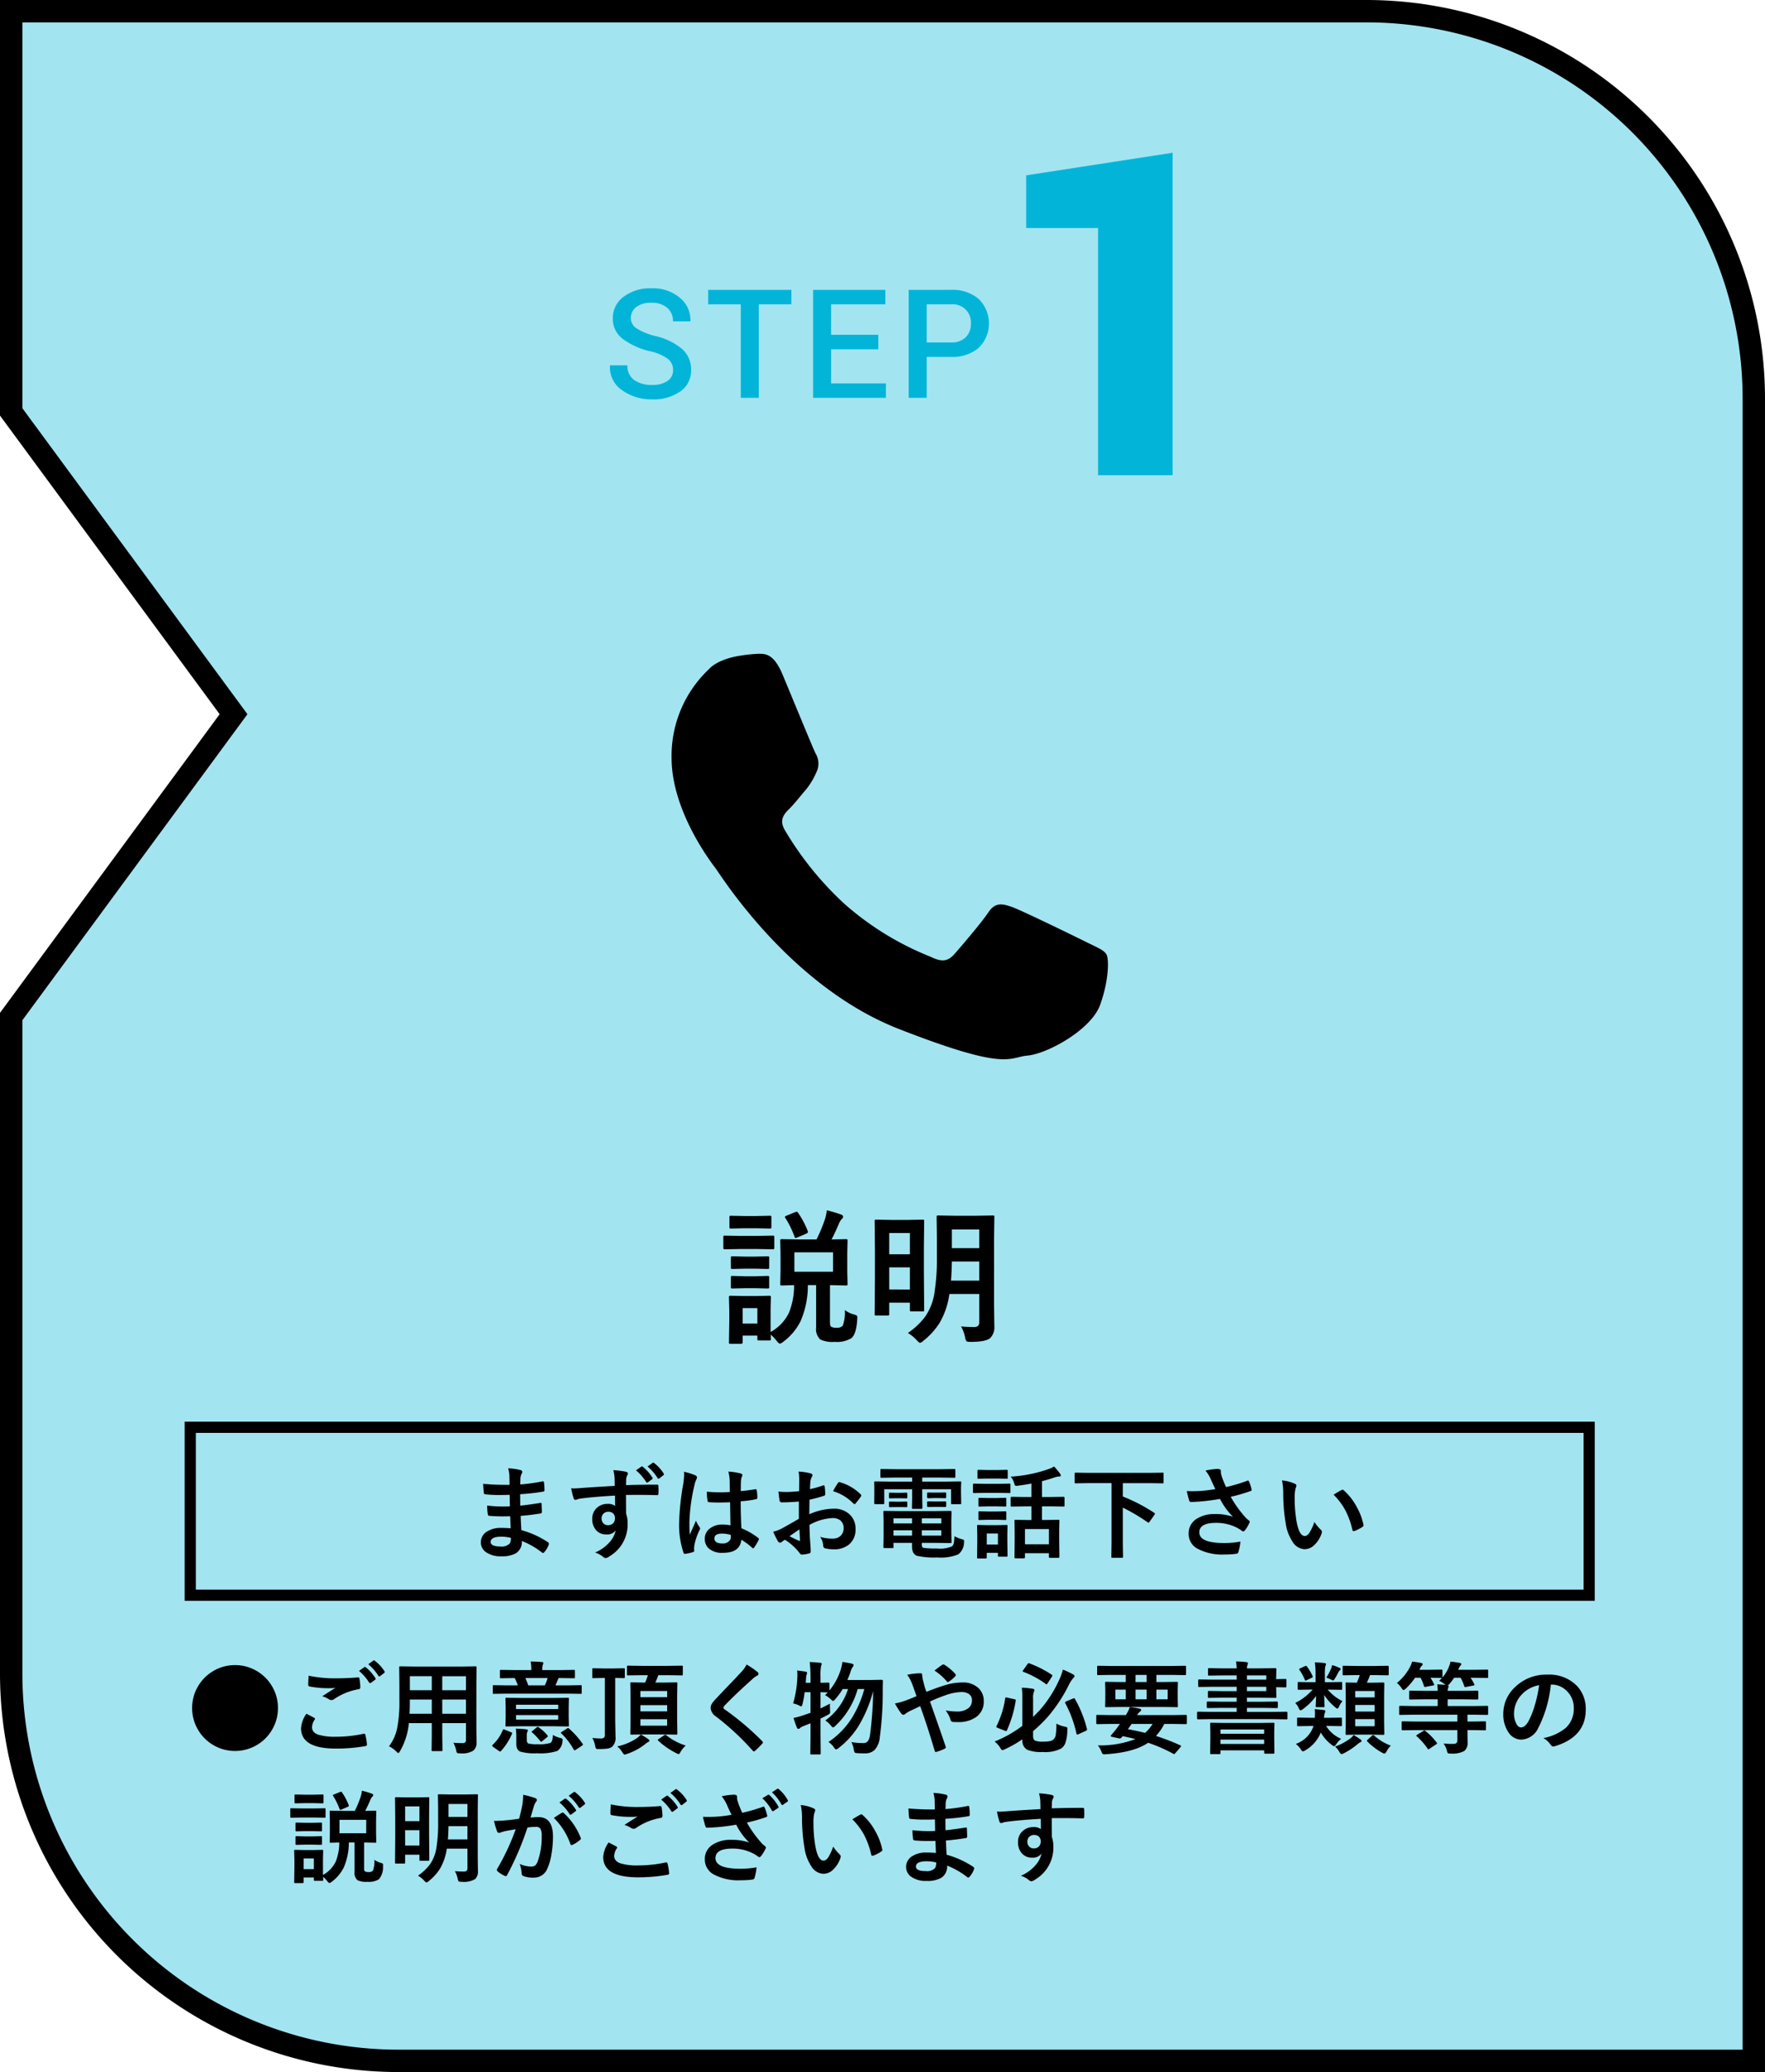
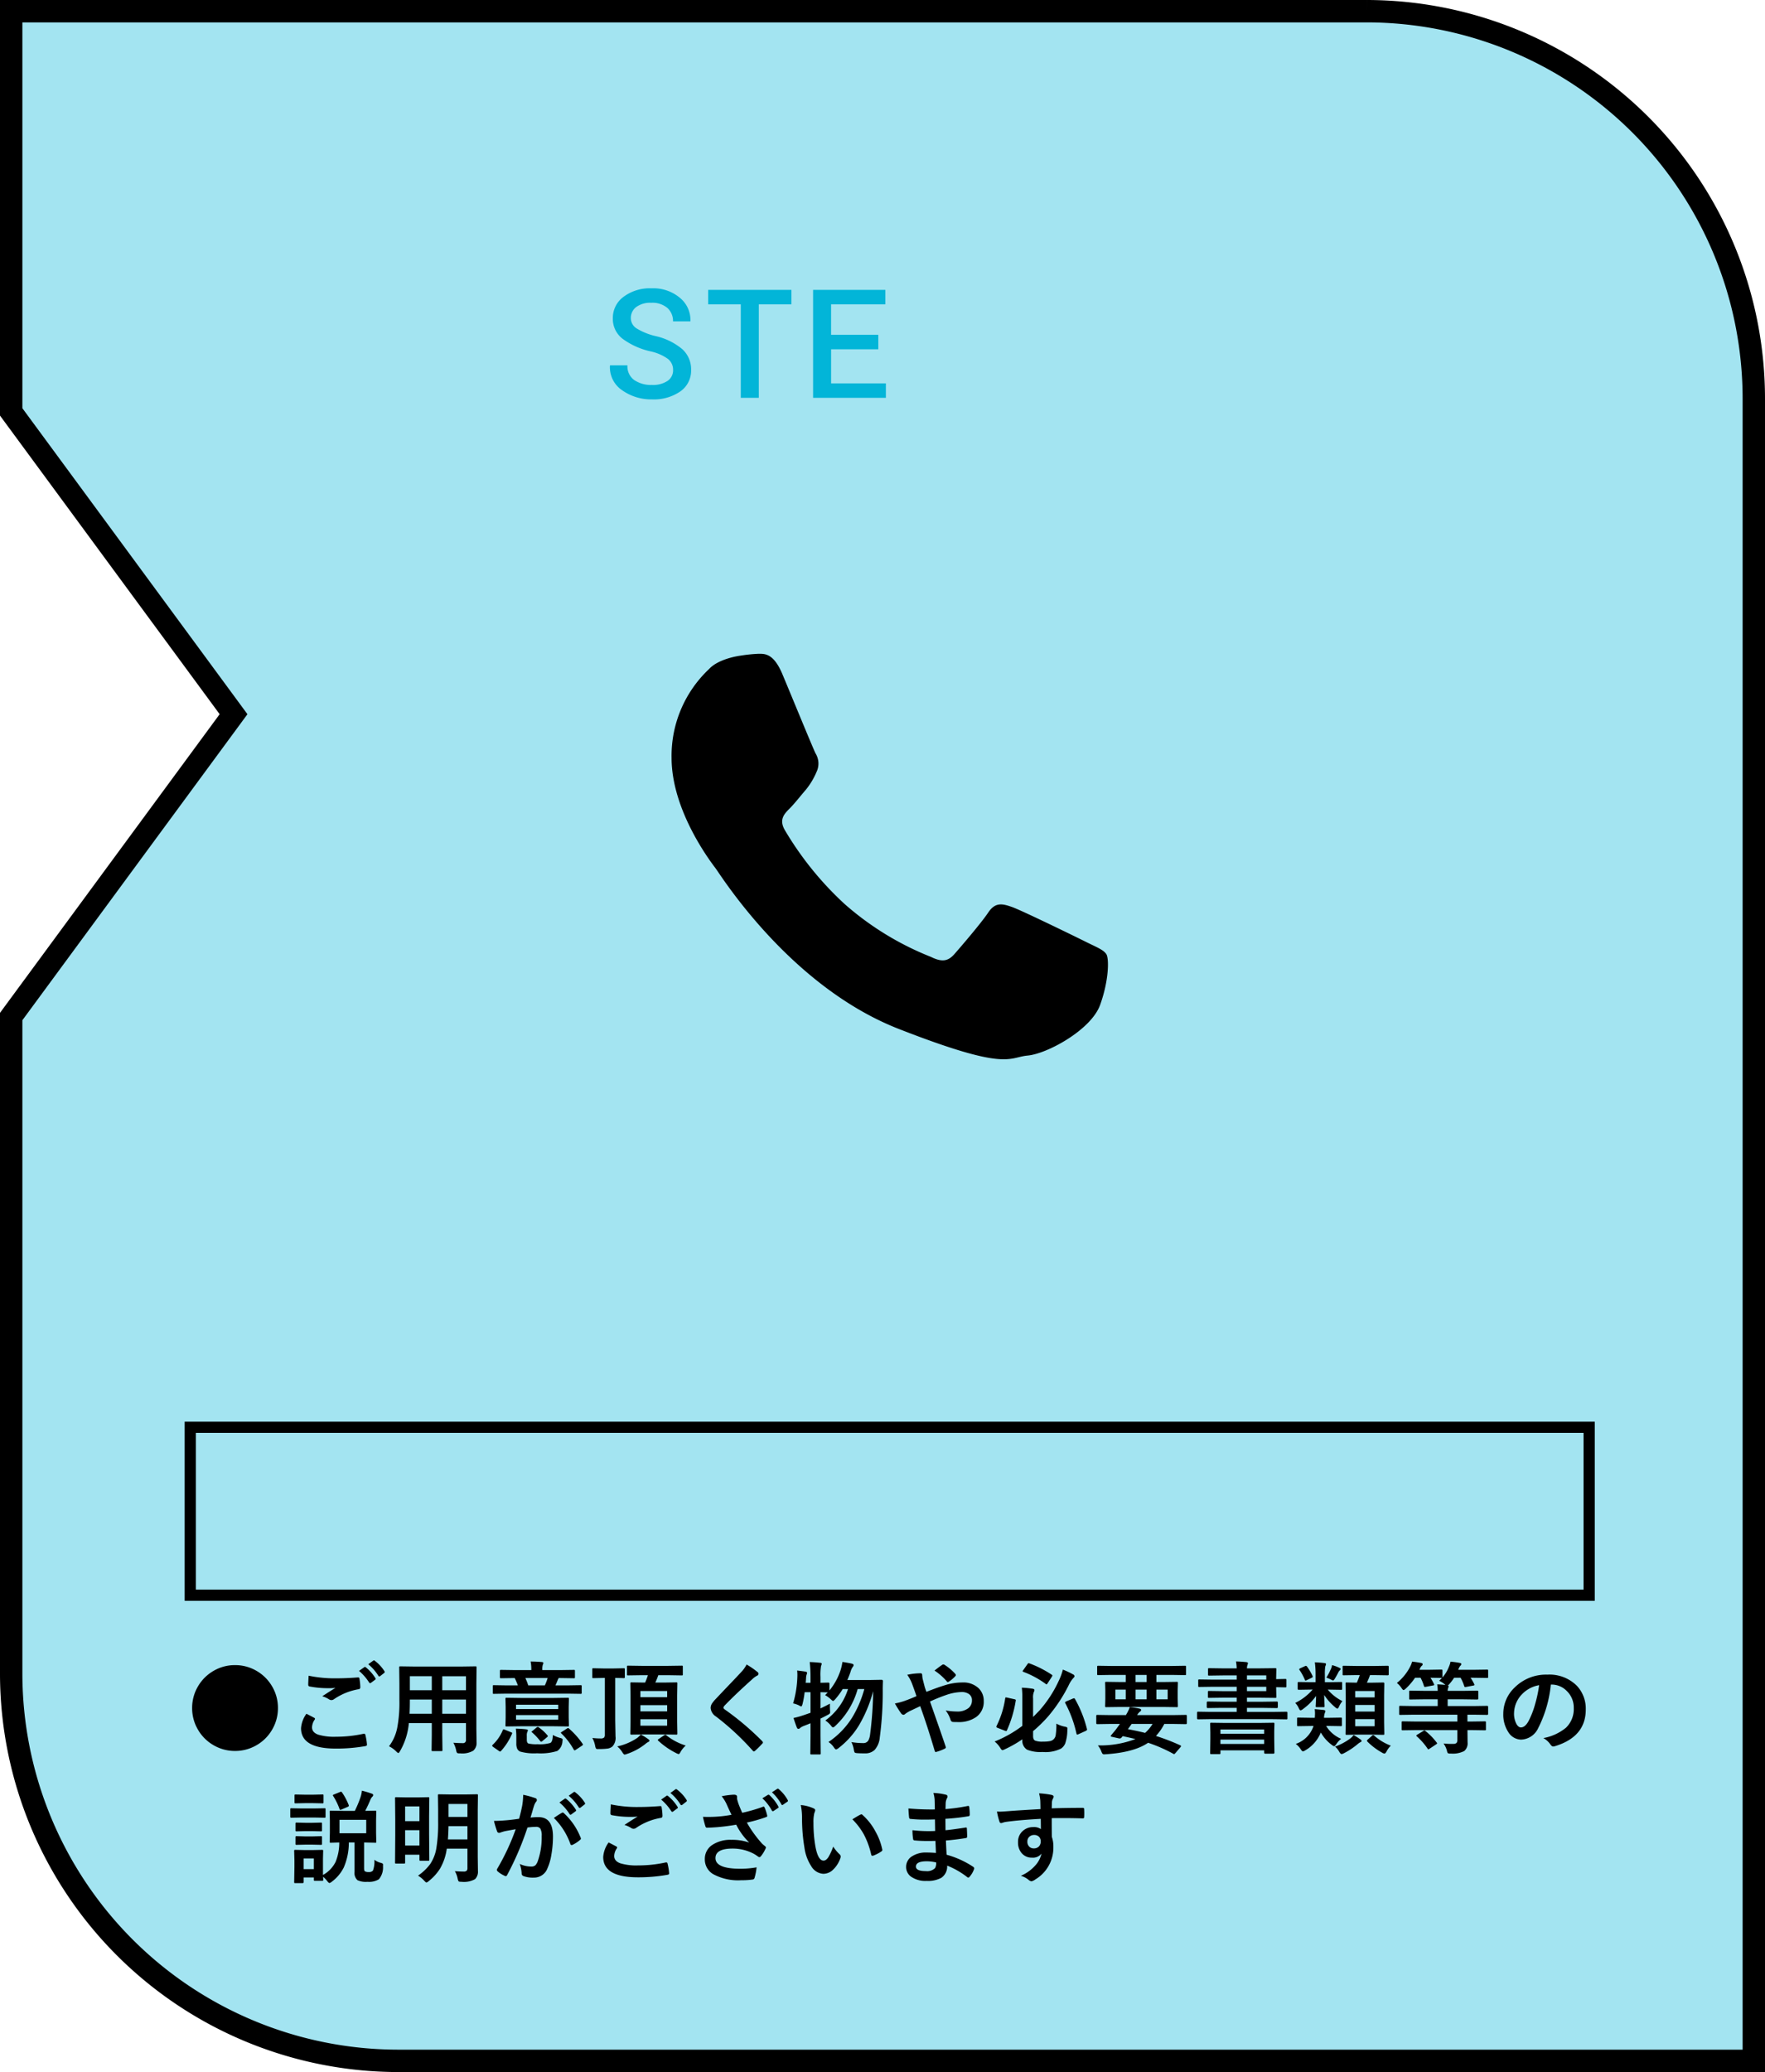
<svg xmlns="http://www.w3.org/2000/svg" width="315.426" height="370.194" viewBox="0 0 315.426 370.194">
  <g id="STEP1_p" transform="translate(13413 -5107)">
    <path id="パス_25455" data-name="パス 25455" d="M323.807,1494.831H81.54v71.593l39.738,54.007L81.54,1674.445v117.421a69.236,69.236,0,0,0,69.158,69.159H392.966V1563.989A69.238,69.238,0,0,0,323.807,1494.831Z" transform="translate(-13492.54 3614.169)" fill="#a3e4f1" />
-     <path id="パス_12754" data-name="パス 12754" d="M323.807,1494.831H81.54v71.593l39.738,54.007L81.54,1674.445v117.421a69.236,69.236,0,0,0,69.158,69.159H392.966V1563.989A69.238,69.238,0,0,0,323.807,1494.831Z" transform="translate(-13492.54 3614.169)" fill="none" stroke="#000" stroke-width="4" />
+     <path id="パス_12754" data-name="パス 12754" d="M323.807,1494.831H81.54v71.593l39.738,54.007L81.54,1674.445v117.421a69.236,69.236,0,0,0,69.158,69.159H392.966V1563.989A69.238,69.238,0,0,0,323.807,1494.831" transform="translate(-13492.54 3614.169)" fill="none" stroke="#000" stroke-width="4" />
    <path id="パス_25457" data-name="パス 25457" d="M9-14.511a7.561,7.561,0,0,1,3.876,1.046,7.643,7.643,0,0,1,2.751,2.751,7.545,7.545,0,0,1,1.046,3.867,7.53,7.53,0,0,1-1.046,3.876A7.553,7.553,0,0,1,12.876-.22,7.561,7.561,0,0,1,9,.826,7.545,7.545,0,0,1,5.133-.22,7.552,7.552,0,0,1,2.382-2.971,7.53,7.53,0,0,1,1.336-6.847a7.545,7.545,0,0,1,1.046-3.867,7.643,7.643,0,0,1,2.751-2.751A7.545,7.545,0,0,1,9-14.511ZM21.762-5.818q.694.352,1.389.721.141.079.141.176a.306.306,0,0,1-.053.149A2.513,2.513,0,0,0,22.764-3.4q0,.923,1.116,1.318a9.946,9.946,0,0,0,3.155.369,22.864,22.864,0,0,0,4.878-.519.922.922,0,0,1,.158-.018.21.21,0,0,1,.22.185,10.189,10.189,0,0,1,.29,1.758v.035q0,.185-.308.237A29.547,29.547,0,0,1,27,.4q-6.2,0-6.2-3.639A4.983,4.983,0,0,1,21.762-5.818Zm.4-6.8a22.634,22.634,0,0,0,5.054.466q1.661,0,3.744-.158h.053a.2.2,0,0,1,.22.2,10.43,10.43,0,0,1,.158,1.529q0,.352-.308.378a11.143,11.143,0,0,0-4.4,1.784.772.772,0,0,1-.457.158.787.787,0,0,1-.378-.105,4.588,4.588,0,0,0-1.257-.58q1.468-.958,2.355-1.494a11.234,11.234,0,0,1-1.31.053,17.331,17.331,0,0,1-3.313-.308.292.292,0,0,1-.237-.325Q22.078-11.3,22.157-12.621Zm9-.861.949-.668a.165.165,0,0,1,.105-.044.285.285,0,0,1,.167.079,7.766,7.766,0,0,1,1.705,1.934.224.224,0,0,1,.053.132.191.191,0,0,1-.105.149l-.756.563a.263.263,0,0,1-.141.053q-.079,0-.167-.114A9.029,9.029,0,0,0,31.157-13.482Zm1.652-1.187.9-.65a.242.242,0,0,1,.123-.044.282.282,0,0,1,.149.079,6.966,6.966,0,0,1,1.714,1.854.306.306,0,0,1,.053.149.222.222,0,0,1-.105.176l-.721.563a.272.272,0,0,1-.149.053.2.2,0,0,1-.158-.114A8.516,8.516,0,0,0,32.81-14.669ZM48.023-.642q.984.07,1.67.07a.517.517,0,0,0,.58-.589V-4.148H46.037V-2L46.072.659q0,.141-.035.167a.3.3,0,0,1-.158.026H44.323q-.141,0-.167-.035A.3.3,0,0,1,44.13.659L44.165-2V-4.148h-4.1A12.037,12.037,0,0,1,38.5.835q-.2.36-.325.36-.088,0-.378-.29a4.865,4.865,0,0,0-1.274-.914A8.071,8.071,0,0,0,38-3.366a24.46,24.46,0,0,0,.378-4.808v-2.953l-.035-2.944q0-.158.044-.193a.355.355,0,0,1,.176-.026l2.461.035h8.464l2.479-.035q.149,0,.176.044a.355.355,0,0,1,.026.176l-.035,2.944v7.972l.035,2.479a1.78,1.78,0,0,1-.6,1.459,3.933,3.933,0,0,1-2.373.466.99.99,0,0,1-.51-.07,1.114,1.114,0,0,1-.158-.448A5.17,5.17,0,0,0,48.023-.642ZM46.037-5.818h4.236v-2.54H46.037Zm4.236-6.706H46.037v2.5h4.236ZM40.192-5.818h3.973v-2.54h-3.92v.2Q40.245-6.873,40.192-5.818Zm.053-4.21h3.92v-2.5h-3.92ZM65.988-8.64l2.487-.035q.141,0,.167.035a.328.328,0,0,1,.026.167L68.634-7.04v1.854l.035,1.433a.286.286,0,0,1-.031.171.264.264,0,0,1-.163.031l-2.487-.035H60.012l-2.487.035q-.141,0-.167-.035a.328.328,0,0,1-.026-.167l.035-1.433V-7.04l-.035-1.433q0-.149.035-.176a.3.3,0,0,1,.158-.026l2.487.035Zm.773,3.867v-.809H59.221v.809Zm0-2.663H59.221v.773h7.541ZM57.507-9.413l-2.25.035q-.141,0-.167-.035a.3.3,0,0,1-.026-.158v-1.16q0-.141.035-.167a.3.3,0,0,1,.158-.026l2.25.035h2.039a11.732,11.732,0,0,0-.562-1.31l-2.426.035q-.158,0-.193-.044a.328.328,0,0,1-.026-.167v-1.081q0-.149.044-.176a.355.355,0,0,1,.176-.026L59-13.623h2.953v-.123a7.134,7.134,0,0,0-.123-1.406q.949,0,2,.088.272.026.272.176a1.072,1.072,0,0,1-.105.343,2.71,2.71,0,0,0-.079.8v.123H67.1l2.443-.035q.149,0,.176.035a.328.328,0,0,1,.026.167v1.081a.3.3,0,0,1-.035.185.328.328,0,0,1-.167.026L67.087-12.2H66.85a2.193,2.193,0,0,0-.158.308q-.026.053-.2.483-.132.316-.229.519h2.232l2.25-.035a.3.3,0,0,1,.185.035.3.3,0,0,1,.026.158v1.16q0,.141-.035.167a.355.355,0,0,1-.176.026l-2.25-.035ZM64.872-12.2H60.891a10.615,10.615,0,0,1,.51,1.31h2.971A10.159,10.159,0,0,0,64.872-12.2ZM65.8-2.03a5.473,5.473,0,0,0,1.318.536,1.165,1.165,0,0,1,.352.132.228.228,0,0,1,.07.193q0,.062-.026.29A2.21,2.21,0,0,1,66.6.826a9.839,9.839,0,0,1-3.586.413A9.238,9.238,0,0,1,59.941.932a1.14,1.14,0,0,1-.51-.5,2.33,2.33,0,0,1-.158-.967V-1.67a11.271,11.271,0,0,0-.088-1.494q1.151.035,1.828.123.325.053.325.158a.485.485,0,0,1-.088.272,1.723,1.723,0,0,0-.105.756v.686q0,.545.29.668a6.327,6.327,0,0,0,1.635.123A6.707,6.707,0,0,0,65.338-.6Q65.777-.8,65.8-2.03Zm2.9-1.134a14.639,14.639,0,0,1,2.408,2.7.3.3,0,0,1,.07.158q0,.07-.158.185L69.908.615a.513.513,0,0,1-.229.105q-.062,0-.149-.141A12.287,12.287,0,0,0,67.324-2.3q-.1-.1-.1-.132t.185-.158l.914-.589a.473.473,0,0,1,.2-.088A.365.365,0,0,1,68.7-3.164Zm-11.839.246q.062-.123.123-.123a1.334,1.334,0,0,1,.237.07l1.09.448q.22.07.22.158a.4.4,0,0,1-.035.132A10.888,10.888,0,0,1,56.54.826a.236.236,0,0,1-.167.105.387.387,0,0,1-.211-.105L55.134.105q-.176-.132-.176-.22a.271.271,0,0,1,.088-.158A7.448,7.448,0,0,0,56.865-2.918Zm6.425-.466A7.9,7.9,0,0,1,64.837-1.96a.3.3,0,0,1,.07.141q0,.062-.141.185l-.817.677a.426.426,0,0,1-.229.132q-.079,0-.185-.123A10.63,10.63,0,0,0,62.112-2.47q-.132-.079-.132-.114t.193-.185l.7-.58a.494.494,0,0,1,.229-.114A.36.36,0,0,1,63.29-3.384Zm18.387-9.325-2.408.035a.32.32,0,0,1-.193-.035.3.3,0,0,1-.026-.158V-14.2q0-.149.044-.185a.355.355,0,0,1,.176-.026l2.408.035H86.4l2.426-.035a.278.278,0,0,1,.176.035.387.387,0,0,1,.026.176v1.336q0,.141-.035.167a.328.328,0,0,1-.167.026L86.4-12.709H84.647a12.468,12.468,0,0,1-.536,1.318h1.494l2.241-.035q.149,0,.176.035a.328.328,0,0,1,.026.167l-.035,2.083v4.764l.035,2.065a.334.334,0,0,1-.031.185q-.031.035-.171.035l-2.241-.035H82.09l-2.224.035q-.158,0-.193-.044a.355.355,0,0,1-.026-.176l.035-2.065V-9.141l-.035-2.083q0-.149.044-.176a.355.355,0,0,1,.176-.026l2.224.035h.2a13.142,13.142,0,0,0,.5-1.318Zm4.553,9.018V-4.843H81.448v1.151ZM81.448-6.249h4.781V-7.356H81.448Zm4.781-3.63H81.448v1.1h4.781ZM72.861-1.494a12.638,12.638,0,0,0,1.459.088.878.878,0,0,0,.642-.167.806.806,0,0,0,.132-.527V-12.217h-.272l-1.775.035q-.149,0-.176-.035a.328.328,0,0,1-.026-.167v-1.345a.32.32,0,0,1,.035-.193.328.328,0,0,1,.167-.026l1.775.035h1.872l1.767-.035a.278.278,0,0,1,.176.035.416.416,0,0,1,.026.185v1.345q0,.141-.044.176a.3.3,0,0,1-.158.026L78-12.2l-1.055-.018v7.594L77-1.767a2.23,2.23,0,0,1-.562,1.8A1.748,1.748,0,0,1,75.586.4a10.7,10.7,0,0,1-1.538.079q-.167.009-.211.009-.264,0-.334-.114a1.444,1.444,0,0,1-.141-.448A4.8,4.8,0,0,0,72.861-1.494Zm8.657-.615a10.293,10.293,0,0,1,1.345.835q.2.132.2.264t-.22.237a2.717,2.717,0,0,0-.519.36,10.783,10.783,0,0,1-3.261,1.767,2.949,2.949,0,0,1-.431.123q-.149,0-.413-.413A4.241,4.241,0,0,0,77.309.018a10.247,10.247,0,0,0,3.639-1.564A5.6,5.6,0,0,0,81.519-2.109ZM89.552-.141a4.322,4.322,0,0,0-.993,1.257q-.167.272-.272.272A1.9,1.9,0,0,1,87.82,1.2a13.481,13.481,0,0,1-3.173-2.2q-.1-.088-.1-.132,0-.062.193-.193l.967-.659a.425.425,0,0,1,.193-.088.346.346,0,0,1,.167.088A10.491,10.491,0,0,0,89.552-.141Zm10.872-14.476a13.954,13.954,0,0,1,1.986,1.371.349.349,0,0,1,.141.281.357.357,0,0,1-.255.343,3.932,3.932,0,0,0-.861.633q-2.962,2.654-4.913,4.676a.906.906,0,0,0-.237.4q0,.141.237.325a49.4,49.4,0,0,1,6.7,5.669.473.473,0,0,1,.123.237.336.336,0,0,1-.123.211Q102.5.308,101.971.773a.489.489,0,0,1-.246.141q-.079,0-.22-.158a46.8,46.8,0,0,0-6.548-6.082A1.992,1.992,0,0,1,94-6.847a1.509,1.509,0,0,1,.264-.835,5.863,5.863,0,0,1,.615-.747q.694-.738,2.435-2.566,1.345-1.4,2.145-2.268A5.54,5.54,0,0,0,100.424-14.616Zm8.314,6.943a18.689,18.689,0,0,0,.756-4.711q.009-.193.009-.387a6.845,6.845,0,0,0-.044-.773q.967.114,1.5.2.272.053.272.22a.755.755,0,0,1-.07.281,1.881,1.881,0,0,0-.105.615q-.035.58-.07.879h.861v-.984a23.687,23.687,0,0,0-.141-2.725q1.02.035,1.854.132.29.026.29.176a1.3,1.3,0,0,1-.114.378,9.562,9.562,0,0,0-.105,2v1.02l1.406-.035q.193,0,.193.185v1.222a11.1,11.1,0,0,0,2-3.656,9.654,9.654,0,0,0,.325-1.441q1.09.167,1.688.308.308.088.308.255a.614.614,0,0,1-.176.36,2.808,2.808,0,0,0-.369.826q-.193.6-.571,1.477h4.192l1.907-.035q.255,0,.255.237-.035.967-.035,1.4a61.118,61.118,0,0,1-.527,8.657A3.817,3.817,0,0,1,123.3.65a2.424,2.424,0,0,1-1.749.606q-.826,0-1.292-.035-.439-.026-.519-.123a1.414,1.414,0,0,1-.149-.51,5.041,5.041,0,0,0-.431-1.345,12.548,12.548,0,0,0,2.1.176,1.007,1.007,0,0,0,.905-.439,2.908,2.908,0,0,0,.325-1.055,65.933,65.933,0,0,0,.554-7.778,23.99,23.99,0,0,1-2.6,6.205A15.007,15.007,0,0,1,116.877.3a1.129,1.129,0,0,1-.457.255q-.141,0-.378-.343a3.425,3.425,0,0,0-.984-.984A14.553,14.553,0,0,0,119.3-5.159a19.984,19.984,0,0,0,2.162-5.071h-1.187A14.239,14.239,0,0,1,116.3-3.674q-.29.29-.431.29t-.36-.308a4.464,4.464,0,0,0-1.011-.923,11.033,11.033,0,0,0,4.052-5.616H117.6a13.27,13.27,0,0,1-1.336,1.819q-.281.308-.378.308t-.4-.29a5.372,5.372,0,0,0-1.028-.756l.475-.483q-.1,0-.492-.018l-.809-.018v2.9q1.072-.519,1.679-.853,0,.809.026,1.213.018.211.018.281a.417.417,0,0,1-.105.308,1.768,1.768,0,0,1-.36.22q-.712.387-1.257.642v3.05l.035,3.164q0,.141-.035.167a.328.328,0,0,1-.167.026h-1.459q-.141,0-.167-.035a.3.3,0,0,1-.026-.158l.035-3.146V-4.122q-.229.1-1.257.5a2.526,2.526,0,0,0-.58.325.482.482,0,0,1-.308.176.3.3,0,0,1-.281-.2q-.22-.527-.615-1.74a15.464,15.464,0,0,0,1.688-.466q.457-.149,1.354-.466V-9.668H110.8a17.113,17.113,0,0,1-.378,2.109q-.123.431-.229.431a1.41,1.41,0,0,1-.4-.185A4.877,4.877,0,0,0,108.738-7.673Zm23.827-2.065q2-.782,3.278-1.169a10.43,10.43,0,0,1,3.164-.5,3.938,3.938,0,0,1,2.9,1.046,3.1,3.1,0,0,1,.9,2.285,3.306,3.306,0,0,1-1.389,2.865,5.429,5.429,0,0,1-3.252.879q-.562,0-.791-.018a.484.484,0,0,1-.483-.325A5.133,5.133,0,0,0,136-6.407a12.485,12.485,0,0,0,2,.185,3.178,3.178,0,0,0,2.065-.6,1.728,1.728,0,0,0,.633-1.4,1.29,1.29,0,0,0-.571-1.143,2.252,2.252,0,0,0-1.3-.334,9.063,9.063,0,0,0-2.663.5A30.893,30.893,0,0,0,133.2-8.007q2.03,5.748,2.786,8.007a.883.883,0,0,1,.044.211q0,.114-.211.22a8.332,8.332,0,0,1-1.547.58h-.053q-.114,0-.176-.2-1.3-4.412-2.593-7.989-.158.079-1,.475-.457.22-.712.334a5.839,5.839,0,0,0-.932.554.6.6,0,0,1-.343.185.592.592,0,0,1-.431-.272,17.468,17.468,0,0,1-1.1-1.758A11.32,11.32,0,0,0,128.7-8.13q1.1-.4,2.083-.835-.36-1.09-.826-2.32a6.445,6.445,0,0,0-.826-1.494,11.625,11.625,0,0,1,2.408-.272q.272,0,.272.378a5.746,5.746,0,0,0,.07.6q.035.132.158.615.1.378.2.773A9.713,9.713,0,0,0,132.565-9.738Zm1.441-3.8q1.011-.791,1.389-1.028a.391.391,0,0,1,.193-.07.437.437,0,0,1,.2.07,9.16,9.16,0,0,1,1.942,1.635.382.382,0,0,1,.088.2.344.344,0,0,1-.088.193,5.584,5.584,0,0,1-1.187.993.385.385,0,0,1-.167.07.241.241,0,0,1-.141-.088A10.244,10.244,0,0,0,134.007-13.535Zm21.779,9.483a5.251,5.251,0,0,0,1.529.545,1.283,1.283,0,0,1,.378.123.314.314,0,0,1,.07.229q0,.079-.018.255a7.413,7.413,0,0,1-.369,2.364,2.072,2.072,0,0,1-.765.949,6.2,6.2,0,0,1-3.287.6A6.411,6.411,0,0,1,150.548.6a1.9,1.9,0,0,1-.844-1.8v-.053A21.337,21.337,0,0,1,146.575.527a1.341,1.341,0,0,1-.431.158q-.149,0-.4-.431a4.592,4.592,0,0,0-.993-1.116A21.245,21.245,0,0,0,149.7-3.656V-8.745a13.518,13.518,0,0,0-.088-1.731,15.326,15.326,0,0,1,1.925.185q.325.053.325.229a.635.635,0,0,1-.105.36,2.718,2.718,0,0,0-.132,1.151v3.3q.4-.387,1.134-1.151a21.489,21.489,0,0,0,3.454-5.309,10.378,10.378,0,0,0,.738-2,14.809,14.809,0,0,1,1.819.861.378.378,0,0,1,.255.343q0,.105-.22.325A5.128,5.128,0,0,0,158-10.942a27.256,27.256,0,0,1-3.674,5.581,24.874,24.874,0,0,1-2.7,2.646v.879q0,.633.36.817a3.59,3.59,0,0,0,1.441.176,5.874,5.874,0,0,0,1.274-.1,1.286,1.286,0,0,0,.51-.246,1.307,1.307,0,0,0,.466-.905A12.48,12.48,0,0,0,155.786-4.052Zm3.331-4.395a21.373,21.373,0,0,1,2.127,5.317.434.434,0,0,1,.026.132q0,.132-.229.246l-1.31.589a.54.54,0,0,1-.211.07q-.1,0-.149-.211a21.2,21.2,0,0,0-1.978-5.379.263.263,0,0,1-.053-.141q0-.105.211-.2l1.2-.51a.8.8,0,0,1,.193-.053Q159.029-8.587,159.117-8.446ZM146.971-8.71l1.292.29q.272.044.272.176a.609.609,0,0,1-.018.123,20.8,20.8,0,0,1-1.564,5.256q-.07.141-.141.141a.849.849,0,0,1-.22-.062l-1.3-.51q-.229-.079-.229-.2a.405.405,0,0,1,.035-.141,16.57,16.57,0,0,0,1.547-4.948q.026-.158.114-.158A1.445,1.445,0,0,1,146.971-8.71Zm4-6.108a19.048,19.048,0,0,1,3.981,2.021q.123.07.123.158a.8.8,0,0,1-.114.237l-.738,1.134q-.141.2-.2.2a.247.247,0,0,1-.141-.079A16.433,16.433,0,0,0,149.9-13.3q-.141-.053-.141-.132a.384.384,0,0,1,.114-.193l.738-1.046q.132-.185.211-.185A.477.477,0,0,1,150.97-14.818Zm14.572,2.057-2.268.035a.278.278,0,0,1-.176-.035.3.3,0,0,1-.026-.158V-14.2q0-.141.044-.167a.275.275,0,0,1,.158-.026l2.268.035h10.942l2.268-.035a.278.278,0,0,1,.176.035.3.3,0,0,1,.026.158v1.283q0,.141-.035.167a.328.328,0,0,1-.167.026l-2.268-.035h-2.821v1.274H174.8l2.5-.035q.149,0,.176.035a.328.328,0,0,1,.026.167l-.035,1.327v1.468L177.5-7.2q0,.149-.035.176a.328.328,0,0,1-.167.026l-2.5-.035h-7.6l-2.5.035q-.141,0-.167-.035A.328.328,0,0,1,164.5-7.2l.035-1.327V-9.993L164.5-11.32q0-.149.035-.176a.3.3,0,0,1,.158-.026l2.5.035h.993v-1.274ZM175.676-8.4v-1.731h-2.013V-8.4Zm-3.762,0v-1.731h-1.978V-8.4Zm-5.581,0h1.854v-1.731h-1.854Zm3.6-3.085h1.978v-1.274h-1.978ZM165.322-4l-2.232.035q-.176,0-.176-.193V-5.44a.155.155,0,0,1,.176-.176l2.232.035h2.883a7.007,7.007,0,0,0,.7-1.424,12.8,12.8,0,0,1,1.758.272q.272.07.272.237a.343.343,0,0,1-.193.281,2.317,2.317,0,0,0-.527.633H176.7l2.232-.035a.155.155,0,0,1,.176.176v1.283q0,.193-.176.193L176.7-4h-1.626a9.35,9.35,0,0,1-1.494,2.145,39.221,39.221,0,0,1,4.342,1.67q.141.062.141.141a.388.388,0,0,1-.105.2l-.879,1.028q-.2.211-.246.211a.3.3,0,0,1-.132-.053,27.548,27.548,0,0,0-4.518-1.978q-2.5,1.714-7.541,2.048-.237.018-.308.018a.381.381,0,0,1-.308-.114,1.534,1.534,0,0,1-.2-.4A3.976,3.976,0,0,0,163.2-.167,17.747,17.747,0,0,0,169.919-1.3q-.642-.167-2.285-.519-.018.018-.2.246a.416.416,0,0,1-.325.167.815.815,0,0,1-.158-.018l-1.3-.29q-.149-.035-.149-.132a.165.165,0,0,1,.044-.105l.431-.519a8.663,8.663,0,0,0,.668-.844l.5-.686Zm7.655,0h-3.744q-.343.51-.668.932,1.714.325,3.076.668A7.08,7.08,0,0,0,172.978-4ZM183.34-4.86l-2.232.035q-.176,0-.176-.193v-.993a.155.155,0,0,1,.176-.176l2.232.035h4.667v-.721h-2.681l-2.487.035q-.176,0-.176-.193v-.782q0-.193.176-.193l2.487.035h2.681v-.721h-2.5l-2.426.035a.32.32,0,0,1-.193-.035.3.3,0,0,1-.026-.158V-9.7q0-.141.044-.167a.355.355,0,0,1,.176-.026l2.426.035h2.5v-.782h-4.245l-2.435.035q-.141,0-.167-.035a.3.3,0,0,1-.026-.158v-.958q0-.141.035-.167a.3.3,0,0,1,.158-.026l2.435.035h4.245v-.756H185.59l-2.5.035a.278.278,0,0,1-.176-.035.3.3,0,0,1-.026-.158v-.923a.3.3,0,0,1,.035-.185.328.328,0,0,1,.167-.026l2.5.035h2.417a7.926,7.926,0,0,0-.123-1.239q1.028.026,1.881.123.255.035.255.2a1.188,1.188,0,0,1-.088.316,1.938,1.938,0,0,0-.088.6h2.083l2.979-.035q.141,0,.167.044a.328.328,0,0,1,.026.167l-.035,1.564v.185l1.617-.035q.158,0,.185.044.035.026.035.167v1.1q0,.141-.044.167a.355.355,0,0,1-.176.026l-1.617-.035v.114l.035,1.608q0,.141-.035.167a.3.3,0,0,1-.158.026l-2.979-.035h-2.083v.721h2.874l2.47-.035q.176,0,.176.193v.782q0,.193-.176.193l-2.47-.035h-2.874v.721h4.808l2.232-.035q.193,0,.193.176v.993a.264.264,0,0,1-.031.163.264.264,0,0,1-.163.031l-2.232-.035Zm9.958-5v-.782h-3.454v.782Zm0-2.812h-3.454v.756H193.3ZM184.913,1.389h-1.441q-.149,0-.176-.035a.328.328,0,0,1-.026-.167l.035-2.514v-1.16L183.27-4a.3.3,0,0,1,.035-.185.3.3,0,0,1,.158-.026l2.5.035h6.091l2.5-.035q.149,0,.176.044a.328.328,0,0,1,.026.167l-.035,1.3v1.327l.035,2.5q0,.185-.2.185h-1.441q-.193,0-.193-.185V.721h-7.813v.466a.278.278,0,0,1-.035.176A.3.3,0,0,1,184.913,1.389Zm.193-1.819h7.813V-1.2h-7.813Zm0-2.575v.756h7.813v-.756Zm24.284-9.721-2.25.035a.278.278,0,0,1-.176-.035.3.3,0,0,1-.026-.158V-14.2q0-.141.044-.167a.275.275,0,0,1,.158-.026l2.25.035h3.349l2.268-.035q.176,0,.176.193v1.318q0,.193-.176.193l-2.268-.035h-.905a13.265,13.265,0,0,1-.554,1.354h.844l2.074-.035q.193,0,.193.176l-.035,2.109v4.781l.035,2.065a.334.334,0,0,1-.031.185q-.031.035-.163.035l-2.074-.035h-2.391l-2.048.035q-.158,0-.193-.044a.355.355,0,0,1-.026-.176l.035-2.065V-9.053l-.035-2.18q0-.123.044-.149a.355.355,0,0,1,.176-.026l1.793.035a12.248,12.248,0,0,0,.527-1.354Zm3.261,9.141V-4.86h-3.463v1.274Zm-3.463-2.628h3.463V-7.392h-3.463Zm0-3.665v1.134h3.463V-9.879Zm-4.676-.255h-.229a8.124,8.124,0,0,0,2.628,2.057,3.673,3.673,0,0,0-.58.914q-.193.431-.325.431a1.041,1.041,0,0,1-.4-.255,9.831,9.831,0,0,1-1.96-2.188q.018.888.053,1.521.018.413.018.457a.278.278,0,0,1-.035.176A.328.328,0,0,1,203.52-7h-1.2q-.141,0-.167-.044a.275.275,0,0,1-.026-.158q0-.044.018-.246.035-.633.053-1.556a10.168,10.168,0,0,1-2.355,2.355.953.953,0,0,1-.413.22q-.149,0-.308-.343a3.065,3.065,0,0,0-.65-.984,9.717,9.717,0,0,0,3.111-2.382h-.36l-2.136.035q-.185,0-.185-.193V-11.3q0-.193.185-.193l2.136.035h.888v-1.371a16.889,16.889,0,0,0-.132-2.18q.817.026,1.7.132.29.026.29.176a.7.7,0,0,1-.053.237l-.079.193a8.777,8.777,0,0,0-.07,1.441v1.371h.756l2.145-.035q.141,0,.167.035a.3.3,0,0,1,.026.158v1.011q0,.141-.035.167a.3.3,0,0,1-.158.026Zm-3.366,6.5L199-3.6q-.141,0-.167-.035a.3.3,0,0,1-.026-.158V-4.931a.278.278,0,0,1,.035-.176A.3.3,0,0,1,199-5.133l2.145.035h.826q.035-.5.035-.782a5.4,5.4,0,0,0-.053-.765q1.213.1,1.6.149.308.053.308.211a1.045,1.045,0,0,1-.088.29,2.867,2.867,0,0,0-.158.9h.826l2.162-.035a.3.3,0,0,1,.185.035.328.328,0,0,1,.026.167V-3.8q0,.141-.035.167a.355.355,0,0,1-.176.026l-2.162-.035h-.448a5.766,5.766,0,0,0,2.681,2.3,4.262,4.262,0,0,0-.844.923q-.264.4-.4.4a1.119,1.119,0,0,1-.422-.237,7.038,7.038,0,0,1-1.96-2.215A6.512,6.512,0,0,1,200.232.738a.971.971,0,0,1-.378.158q-.167,0-.413-.4a3.969,3.969,0,0,0-.87-.932,5.04,5.04,0,0,0,3.173-3.208Zm7.761,1.626a11.335,11.335,0,0,1,1.222.773.379.379,0,0,1,.2.29q0,.123-.22.211a2.545,2.545,0,0,0-.466.325A13.065,13.065,0,0,1,207.237,1.2a1.445,1.445,0,0,1-.475.185q-.176,0-.431-.431a3.543,3.543,0,0,0-.738-.905,10.548,10.548,0,0,0,2.7-1.441A3.269,3.269,0,0,0,208.907-2.013Zm6.645,1.89a3.764,3.764,0,0,0-.738,1q-.22.413-.4.413A1.117,1.117,0,0,1,214,1.134a11.759,11.759,0,0,1-2.61-1.96.261.261,0,0,1-.088-.185q0-.1.149-.211l.721-.65A.343.343,0,0,1,212.4-2a.382.382,0,0,1,.185.088A9.408,9.408,0,0,0,215.552-.123ZM204.029-12.278a9.2,9.2,0,0,0,.773-1.441,2.747,2.747,0,0,0,.255-.791,7.7,7.7,0,0,1,1.327.492q.2.07.2.211a.375.375,0,0,1-.167.255,1.32,1.32,0,0,0-.246.343q-.141.316-.615,1.116-.2.325-.325.325a1.012,1.012,0,0,1-.343-.149A6.7,6.7,0,0,0,204.029-12.278Zm-3.454-1.978a9.52,9.52,0,0,1,.984,1.67.464.464,0,0,1,.044.158q0,.1-.22.2l-.844.4a.659.659,0,0,1-.22.088q-.07,0-.123-.132a9.316,9.316,0,0,0-.923-1.714.434.434,0,0,1-.088-.185q0-.079.193-.176l.835-.378a.407.407,0,0,1,.167-.053A.307.307,0,0,1,200.575-14.256ZM220.052-2.9l-2.355.035a.278.278,0,0,1-.176-.035.3.3,0,0,1-.026-.158V-4.245a.32.32,0,0,1,.035-.193.328.328,0,0,1,.167-.026l2.355.035h7.4V-5.651h-7.919l-2.268.035a.32.32,0,0,1-.193-.035.3.3,0,0,1-.026-.158V-7.04q0-.141.044-.167a.355.355,0,0,1,.176-.026l2.268.035h4.4V-8.4h-2.408l-2.5.035q-.141,0-.167-.035a.3.3,0,0,1-.026-.158v-1.2q0-.141.035-.167a.3.3,0,0,1,.158-.026l2.5.035h2.408a7.123,7.123,0,0,0-.088-1.151q.861.026,1.459.105l-.123-.123a4.938,4.938,0,0,0-.993-.633,6.727,6.727,0,0,0,.5-.5h-.123l-1.925-.035a8.932,8.932,0,0,1,.633,1.134.4.4,0,0,1,.035.123q0,.1-.22.123l-1.257.237a1.107,1.107,0,0,1-.193.026q-.114,0-.167-.185a8,8,0,0,0-.6-1.459h-.984a11.32,11.32,0,0,1-1.661,1.942q-.281.255-.4.255t-.36-.36a3.9,3.9,0,0,0-.826-.905,9.045,9.045,0,0,0,2.391-2.953,3.828,3.828,0,0,0,.325-.861,16.306,16.306,0,0,1,1.635.246q.255.053.255.22a.372.372,0,0,1-.167.29,1,1,0,0,0-.281.431,1.835,1.835,0,0,0-.123.272H222.5l2.065-.035q.158,0,.185.044a.278.278,0,0,1,.035.176V-12.3a6.443,6.443,0,0,0,1.151-1.916,3.884,3.884,0,0,0,.29-.914,16.084,16.084,0,0,1,1.67.229q.255.053.255.2a.424.424,0,0,1-.149.29,1.321,1.321,0,0,0-.264.413,1.732,1.732,0,0,0-.132.325h2.76l2.391-.035q.141,0,.167.044a.355.355,0,0,1,.026.176v1.072q0,.149-.035.176a.275.275,0,0,1-.158.026l-2.391-.035h-.562a7.508,7.508,0,0,1,.668,1.151.274.274,0,0,1,.035.114q0,.1-.237.132l-1.239.237a.971.971,0,0,1-.185.026q-.123,0-.176-.185a7.321,7.321,0,0,0-.65-1.477h-1.151a9.628,9.628,0,0,1-.861,1.134,1.36,1.36,0,0,1-.255.246q.132.07.132.149a.872.872,0,0,1-.07.272,1.546,1.546,0,0,0-.1.536h2.795l2.5-.035q.185,0,.185.193v1.2q0,.193-.185.193l-2.5-.035h-2.795v1.2h4.772l2.285-.035q.176,0,.176.193v1.23q0,.193-.176.193l-2.285-.035h-1.239V-4.43h.738l2.373-.035q.141,0,.167.044a.355.355,0,0,1,.026.176v1.187a.264.264,0,0,1-.031.163.264.264,0,0,1-.163.031L229.992-2.9h-.738v.272l.018,1.907a1.793,1.793,0,0,1-.6,1.564,4.526,4.526,0,0,1-2.408.448,1,1,0,0,1-.527-.079,1.226,1.226,0,0,1-.158-.457,4.111,4.111,0,0,0-.6-1.266,12.064,12.064,0,0,0,1.327.079q.176,0,.422-.009a.762.762,0,0,0,.58-.176.827.827,0,0,0,.141-.536V-2.9Zm1.67.149a11.118,11.118,0,0,1,2.021,2.065.273.273,0,0,1,.088.149q0,.062-.167.176L222.5.413a.823.823,0,0,1-.246.132q-.053,0-.114-.114a11.8,11.8,0,0,0-1.942-2.215q-.088-.079-.088-.123,0-.062.176-.185l1.063-.642a.577.577,0,0,1,.22-.114A.349.349,0,0,1,221.722-2.751Zm22.43-8.279a21.776,21.776,0,0,1-2.25,7.752A3.5,3.5,0,0,1,238.834-1.2a2.742,2.742,0,0,1-2.3-1.371,5.681,5.681,0,0,1-.879-3.252,6.454,6.454,0,0,1,2.03-4.685,7.93,7.93,0,0,1,5.854-2.3,6.9,6.9,0,0,1,5.273,2,5.952,5.952,0,0,1,1.582,4.236q0,4.887-5.546,6.557a1.022,1.022,0,0,1-.264.044q-.264,0-.51-.369a3.763,3.763,0,0,0-1.257-1.134,8.848,8.848,0,0,0,4.043-1.854,4.614,4.614,0,0,0,1.389-3.524A4.105,4.105,0,0,0,246.99-9.9a3.785,3.785,0,0,0-2.769-1.134Zm-2.092.105a5.533,5.533,0,0,0-3.076,1.635,4.962,4.962,0,0,0-1.406,3.331,3.885,3.885,0,0,0,.448,2q.352.58.773.58.738,0,1.354-1.1a15.437,15.437,0,0,0,1.2-3.094A22.626,22.626,0,0,0,242.06-10.925ZM33.908,20.267a3.055,3.055,0,0,0,1.1.536,1.636,1.636,0,0,1,.378.149.328.328,0,0,1,.07.237q0,.07-.009.229a3.283,3.283,0,0,1-.738,2.338,3.446,3.446,0,0,1-2.039.448,3.545,3.545,0,0,1-1.784-.29,1.718,1.718,0,0,1-.527-1.477V17.182h-1.02a11.145,11.145,0,0,1-.905,4.465,7.16,7.16,0,0,1-2.136,2.54,1.16,1.16,0,0,1-.413.237q-.132,0-.4-.343a5.21,5.21,0,0,0-.738-.773l.018.519a.278.278,0,0,1-.035.176.3.3,0,0,1-.158.026H23.282q-.141,0-.167-.044a.275.275,0,0,1-.026-.158v-.4H21.27v.826q0,.185-.2.185H19.793a.32.32,0,0,1-.193-.035.278.278,0,0,1-.026-.149l.044-2.716V20.39L19.573,18.7q0-.149.044-.176a.355.355,0,0,1,.176-.026l1.635.035H22.9l1.652-.035q.149,0,.176.035a.328.328,0,0,1,.026.167l-.035,1.38v2.9a5.37,5.37,0,0,0,2.268-2.364,9.011,9.011,0,0,0,.642-3.437q-.642.018-1.143.035l-.352.009a.32.32,0,0,1-.193-.035.328.328,0,0,1-.026-.167l.035-1.564V13.253l-.035-1.564q0-.141.044-.167a.355.355,0,0,1,.176-.026l2.188.035H30.41a19.538,19.538,0,0,0,1.028-2.47,5.029,5.029,0,0,0,.237-1.134,17.351,17.351,0,0,1,1.784.527q.237.1.237.246a.422.422,0,0,1-.185.325,2.056,2.056,0,0,0-.343.58q-.413.993-.9,1.925l1.775-.035q.149,0,.176.035a.3.3,0,0,1,.026.158l-.035,1.564v2.206l.035,1.564a.152.152,0,0,1-.2.2l-1.978-.044V21.8q0,.431.158.536a1.335,1.335,0,0,0,.686.123.93.93,0,0,0,.738-.255A4.731,4.731,0,0,0,33.908,20.267Zm-1.459-4.737v-2.4H27.668v2.4Zm-9.36,4.5H21.27v1.907h1.819Zm-2.1-8.93h2.065l1.925-.035a.278.278,0,0,1,.176.035.3.3,0,0,1,.026.158v1.283a.3.3,0,0,1-.035.185.328.328,0,0,1-.167.026l-1.925-.035H20.988l-1.907.035q-.149,0-.176-.044a.328.328,0,0,1-.026-.167V11.258q0-.141.035-.167a.328.328,0,0,1,.167-.026Zm.483-2.461h1.512L24.6,8.6a.32.32,0,0,1,.193.035.3.3,0,0,1,.026.158V9.983q0,.149-.044.176a.355.355,0,0,1-.176.026l-1.617-.035H21.472l-1.635.035q-.149,0-.176-.035a.328.328,0,0,1-.026-.167V8.8q0-.141.035-.167a.328.328,0,0,1,.167-.026Zm.07,5.019h1.283l1.529-.035q.141,0,.167.035a.328.328,0,0,1,.026.167v1.169q0,.141-.035.167a.3.3,0,0,1-.158.026l-1.529-.035H21.542l-1.529.035a.278.278,0,0,1-.176-.035.3.3,0,0,1-.026-.158V13.824q0-.149.044-.176a.275.275,0,0,1,.158-.026Zm0,2.435h1.283l1.529-.044q.141,0,.167.035a.328.328,0,0,1,.026.167V17.4q0,.149-.035.176a.3.3,0,0,1-.158.026l-1.529-.035H21.542l-1.529.035a.278.278,0,0,1-.176-.035.328.328,0,0,1-.026-.167V16.25q0-.141.044-.176a.275.275,0,0,1,.158-.026Zm6.214-7.928a.6.6,0,0,1,.193-.053.215.215,0,0,1,.167.114,10.815,10.815,0,0,1,1.2,2.268.422.422,0,0,1,.026.123q0,.105-.211.2L28,11.3a.707.707,0,0,1-.185.053q-.079,0-.132-.149a11.459,11.459,0,0,0-1.134-2.32.235.235,0,0,1-.062-.123q0-.079.185-.158ZM48.287,22.3q.826.07,1.547.07a.78.78,0,0,0,.58-.158.721.721,0,0,0,.123-.475V18.28H46.846a9.682,9.682,0,0,1-1.222,3.595,8.806,8.806,0,0,1-1.978,2.18,1.02,1.02,0,0,1-.439.272q-.1,0-.4-.325a4.8,4.8,0,0,0-1.1-.9,9.154,9.154,0,0,0,2.145-2.03,7.14,7.14,0,0,0,1.125-2.839A27.483,27.483,0,0,0,45.3,13.49V11.284l-.035-2.514q0-.149.044-.176a.355.355,0,0,1,.176-.026L47.5,8.6h2.681l2.013-.035a.32.32,0,0,1,.193.035.328.328,0,0,1,.026.167l-.035,2.514v8.49l.035,2.487a1.875,1.875,0,0,1-.519,1.477,4.115,4.115,0,0,1-2.417.466q-.439,0-.519-.088a1.333,1.333,0,0,1-.167-.475A4.387,4.387,0,0,0,48.287,22.3Zm-1.239-5.669h3.489V14.264H47.153Q47.127,15.573,47.048,16.628ZM50.537,10.3H47.153v2.312h3.384ZM39.182,20.943H37.793a.3.3,0,0,1-.167-.026.251.251,0,0,1-.026-.149l.035-4.878V13.024L37.6,9.28q0-.141.035-.167a.328.328,0,0,1,.167-.026l1.819.035H41.7l1.819-.035q.149,0,.176.035a.3.3,0,0,1,.026.158l-.035,3.226V15.6l.035,4.641q0,.149-.035.176a.328.328,0,0,1-.167.026H42.179a.32.32,0,0,1-.193-.035.328.328,0,0,1-.026-.167v-.879H39.4v1.406q0,.132-.044.158A.468.468,0,0,1,39.182,20.943Zm.22-3.217h2.558V14.984H39.4Zm2.558-6.987H39.4v2.628h2.558Zm25.014-.712.958-.668a.165.165,0,0,1,.105-.044.252.252,0,0,1,.158.079,7.725,7.725,0,0,1,1.714,1.925.224.224,0,0,1,.053.132.213.213,0,0,1-.105.158l-.756.554a.241.241,0,0,1-.141.062.215.215,0,0,1-.167-.114A8.917,8.917,0,0,0,66.973,10.027Zm1.661-1.2.9-.65a.235.235,0,0,1,.114-.044.281.281,0,0,1,.158.079,7.156,7.156,0,0,1,1.705,1.863.263.263,0,0,1,.053.141.222.222,0,0,1-.105.176l-.721.563a.241.241,0,0,1-.141.062.215.215,0,0,1-.167-.114A8.769,8.769,0,0,0,68.634,8.832Zm-8.859,4.1q.272-.976.536-2.268a11.916,11.916,0,0,0,.185-2,16.139,16.139,0,0,1,2.153.589.355.355,0,0,1,.29.36.378.378,0,0,1-.123.272,2.367,2.367,0,0,0-.36.686q-.132.4-.343,1.143-.2.677-.308,1.02a12.145,12.145,0,0,1,1.441-.079q2.575,0,2.575,3.472a18.633,18.633,0,0,1-.29,3.261,9.384,9.384,0,0,1-.686,2.382,2.536,2.536,0,0,1-2.426,1.688,4.788,4.788,0,0,1-1.872-.272.494.494,0,0,1-.325-.5,5.888,5.888,0,0,0-.343-1.67,4.867,4.867,0,0,0,2.074.466,1.057,1.057,0,0,0,.729-.229,2.071,2.071,0,0,0,.422-.729,12.72,12.72,0,0,0,.7-4.482,2.513,2.513,0,0,0-.246-1.345.912.912,0,0,0-.782-.308,11.737,11.737,0,0,0-1.512.123,52.886,52.886,0,0,1-3.621,8.464q-.1.22-.264.22a.438.438,0,0,1-.2-.062,5.122,5.122,0,0,1-1.248-.791.393.393,0,0,1-.141-.264.339.339,0,0,1,.07-.2,41.06,41.06,0,0,0,3.3-7.058q-.615.1-1.758.308a6.273,6.273,0,0,0-.993.29.663.663,0,0,1-.22.044.371.371,0,0,1-.36-.281,17.335,17.335,0,0,1-.554-1.854q.993,0,2.373-.123Q58.623,13.112,59.774,12.937Zm6.214-.141q1.011-.686,1.45-.923a.283.283,0,0,1,.123-.035.339.339,0,0,1,.22.123,11.736,11.736,0,0,1,2.988,4.377.406.406,0,0,1,.044.158.27.27,0,0,1-.114.2,5.765,5.765,0,0,1-1.354.9.386.386,0,0,1-.185.053.225.225,0,0,1-.229-.193A12.216,12.216,0,0,0,65.988,12.8Zm9.773,4.386q.694.352,1.389.721.141.079.141.176a.306.306,0,0,1-.053.149,2.513,2.513,0,0,0-.475,1.371q0,.923,1.116,1.318a9.946,9.946,0,0,0,3.155.369,22.864,22.864,0,0,0,4.878-.519.922.922,0,0,1,.158-.018.21.21,0,0,1,.22.185,10.189,10.189,0,0,1,.29,1.758v.035q0,.185-.308.237A29.547,29.547,0,0,1,81,23.4q-6.2,0-6.2-3.639A4.983,4.983,0,0,1,75.762,17.182Zm.4-6.8a22.634,22.634,0,0,0,5.054.466q1.661,0,3.744-.158h.053a.2.2,0,0,1,.22.2,10.43,10.43,0,0,1,.158,1.529q0,.352-.308.378a11.143,11.143,0,0,0-4.4,1.784.772.772,0,0,1-.457.158.787.787,0,0,1-.378-.105,4.588,4.588,0,0,0-1.257-.58q1.468-.958,2.355-1.494a11.234,11.234,0,0,1-1.31.053,17.331,17.331,0,0,1-3.313-.308.292.292,0,0,1-.237-.325Q76.078,11.7,76.157,10.379Zm9-.861.949-.668a.165.165,0,0,1,.105-.044.285.285,0,0,1,.167.079,7.766,7.766,0,0,1,1.705,1.934.224.224,0,0,1,.053.132.191.191,0,0,1-.105.149l-.756.563a.263.263,0,0,1-.141.053q-.079,0-.167-.114A9.029,9.029,0,0,0,85.157,9.518ZM86.81,8.331l.9-.65a.242.242,0,0,1,.123-.044.282.282,0,0,1,.149.079A6.966,6.966,0,0,1,89.692,9.57a.306.306,0,0,1,.053.149.222.222,0,0,1-.105.176l-.721.563a.272.272,0,0,1-.149.053.2.2,0,0,1-.158-.114A8.516,8.516,0,0,0,86.81,8.331Zm10.916,3.9q-.606-1.274-.853-1.854a6.832,6.832,0,0,0-.9-1.459,14.655,14.655,0,0,1,2.153-.281q.6,0,.6.378v.255a.956.956,0,0,0,.026.246,8.941,8.941,0,0,0,.281.905q.439,1.1.615,1.45a27.823,27.823,0,0,0,3.656-1.055.354.354,0,0,1,.158-.053q.088,0,.185.176a7.753,7.753,0,0,1,.448,1.389.394.394,0,0,1,.018.105.188.188,0,0,1-.158.193,25.65,25.65,0,0,1-3.48.993,20.938,20.938,0,0,0,2.751,3.8q.149.141.475.4.176.149.176.237a.613.613,0,0,1-.105.3,5.86,5.86,0,0,1-.7,1.169q-.2.272-.36.272a.6.6,0,0,1-.29-.141,7.729,7.729,0,0,0-.738-.475,8.036,8.036,0,0,0-3.762-.914q-3.059,0-3.059,1.7,0,1.907,4.465,1.907a16.728,16.728,0,0,0,2.883-.255,10,10,0,0,1-.378,1.925.392.392,0,0,1-.343.255,13,13,0,0,1-2,.123,9.316,9.316,0,0,1-5.071-1.107,3.039,3.039,0,0,1-1.459-2.672,2.955,2.955,0,0,1,1.424-2.584,5.811,5.811,0,0,1,3.3-.853,9.409,9.409,0,0,1,3.208.483A11.948,11.948,0,0,1,98.569,14q-1.758.308-3.472.448-1.222.088-1.767.088-.211,0-.29-.325a15.921,15.921,0,0,1-.413-1.617q.51.018.967.018.633,0,1.266-.035A21.323,21.323,0,0,0,97.726,12.233Zm5.52-2.953.993-.606a.178.178,0,0,1,.1-.035.306.306,0,0,1,.176.088,7.823,7.823,0,0,1,1.582,2.013.34.34,0,0,1,.044.141q0,.088-.114.149l-.773.519a.288.288,0,0,1-.132.044.219.219,0,0,1-.176-.114A8.809,8.809,0,0,0,103.245,9.28Zm1.714-1.072.932-.6a.186.186,0,0,1,.272.035,6.69,6.69,0,0,1,1.608,1.96.251.251,0,0,1,.044.132.2.2,0,0,1-.123.176l-.756.519a.207.207,0,0,1-.132.062q-.1,0-.158-.123A8.7,8.7,0,0,0,104.959,8.208Zm5.15,2.285a7.048,7.048,0,0,1,2.285.589q.29.132.29.325a1.457,1.457,0,0,1-.149.5,6.628,6.628,0,0,0-.158,1.767,23.943,23.943,0,0,0,.325,4.1q.466,2.646,1.477,2.646.457,0,.87-.633a9.995,9.995,0,0,0,.853-1.872,7.541,7.541,0,0,0,1.151,1.389.508.508,0,0,1,.185.387.9.9,0,0,1-.053.281,5.083,5.083,0,0,1-1.424,2.18,2.5,2.5,0,0,1-1.635.624,2.674,2.674,0,0,1-2.153-1.371,8,8,0,0,1-1.213-3.322,31.6,31.6,0,0,1-.431-5.238A11.03,11.03,0,0,0,110.109,10.493Zm9.22,2.549q.888-.562,1.415-.826a.619.619,0,0,1,.2-.07.293.293,0,0,1,.193.105,10.651,10.651,0,0,1,2.329,2.988,10.952,10.952,0,0,1,1.2,3.173.394.394,0,0,1,.018.105q0,.158-.211.29a6.687,6.687,0,0,1-1.406.721.557.557,0,0,1-.158.026q-.176,0-.22-.229a14.4,14.4,0,0,0-1.327-3.621A12.124,12.124,0,0,0,119.329,13.042Zm14.933,6q-.07-1.687-.088-2.145-.756.018-1.362.018-1.266,0-2.347-.1-.264,0-.29-.3a9.078,9.078,0,0,1-.105-1.529,24.152,24.152,0,0,0,2.9.167q.563,0,1.151-.026l-.035-2.065q-1.072.035-1.811.035a22.482,22.482,0,0,1-2.5-.123.267.267,0,0,1-.308-.255q-.079-.659-.123-1.617a46.185,46.185,0,0,0,4.72.176q0-.519-.035-1.749a5.686,5.686,0,0,0-.22-1.2,10.631,10.631,0,0,1,2.268.325.329.329,0,0,1,.255.343.369.369,0,0,1-.053.193,2.22,2.22,0,0,0-.272.87q-.009.2-.018.545-.009.4-.018.606a32.508,32.508,0,0,0,3.938-.545.629.629,0,0,1,.132-.018q.158,0,.176.237a9.513,9.513,0,0,1,.088,1.31q0,.264-.193.29a38.5,38.5,0,0,1-4.157.466l.018,2.039q.817-.053,3.524-.466a.615.615,0,0,1,.149-.026q.123,0,.141.167.053,1.028.053,1.477,0,.229-.272.255-1.89.308-3.524.431.079,1.819.123,2.54a16.421,16.421,0,0,1,4.772,2.171.378.378,0,0,1,.158.255.745.745,0,0,1-.035.176,4.037,4.037,0,0,1-.791,1.336.264.264,0,0,1-.431.053,14.465,14.465,0,0,0-3.577-2.048,2.421,2.421,0,0,1-1.037,2.18,4.95,4.95,0,0,1-2.619.554,4.462,4.462,0,0,1-2.839-.791,2.107,2.107,0,0,1-.835-1.723,2.191,2.191,0,0,1,1.116-1.916,4.469,4.469,0,0,1,2.487-.642Q133.418,18.975,134.262,19.045Zm.035,1.705a7.239,7.239,0,0,0-1.67-.211q-1.942,0-1.942.949,0,.809,1.784.809a2,2,0,0,0,1.635-.536A1.866,1.866,0,0,0,134.3,20.75Zm18.65-9.536q-.009-.264-.018-.826-.009-.422-.018-.668a7.553,7.553,0,0,0-.22-1.318,15.7,15.7,0,0,1,2.109.255q.5.088.5.343a.946.946,0,0,1-.158.413,1.727,1.727,0,0,0-.149.519q-.009.114-.035,1.151,2.417-.088,5.528-.088.167,0,.211.053a.406.406,0,0,1,.053.22q.018.352.018.686t-.018.686q0,.237-.229.237h-.07q-1.635-.053-3.472-.053-1.107,0-2.021.009,0,2.25.018,3.349a5.124,5.124,0,0,1,.272,1.784,6.589,6.589,0,0,1-3.208,5.81,1.833,1.833,0,0,1-.7.343,1.009,1.009,0,0,1-.536-.272,3.814,3.814,0,0,0-1.371-.712,7.2,7.2,0,0,0,2.637-1.907,4.611,4.611,0,0,0,1.055-2.057,1.9,1.9,0,0,1-1.687.721,2.319,2.319,0,0,1-1.872-.826,2.888,2.888,0,0,1-.633-1.934,2.553,2.553,0,0,1,.914-2.065,2.716,2.716,0,0,1,1.8-.633,2.078,2.078,0,0,1,1.371.36L153,12.954q-3.9.22-6.231.545a3.041,3.041,0,0,0-.536.132,1.328,1.328,0,0,1-.308.079.309.309,0,0,1-.308-.255,12.251,12.251,0,0,1-.448-1.811q.272.026.571.026.272,0,1.626-.1Q148.816,11.451,152.947,11.214ZM151.8,15.837a1.191,1.191,0,0,0-.853.325,1.11,1.11,0,0,0-.343.844,1.228,1.228,0,0,0,.378.958,1.124,1.124,0,0,0,.773.272,1.218,1.218,0,0,0,.914-.352,1.25,1.25,0,0,0,.316-.9,1.09,1.09,0,0,0-.369-.888A1.213,1.213,0,0,0,151.8,15.837Z" transform="translate(-13380 5419)" />
-     <path id="パス_25458" data-name="パス 25458" d="M-3.021-3.948a4.412,4.412,0,0,0,1.587.774,2.363,2.363,0,0,1,.546.216.474.474,0,0,1,.1.343q0,.1-.013.33Q-.965.394-1.866,1.092a4.978,4.978,0,0,1-2.945.647A5.121,5.121,0,0,1-7.389,1.32,2.481,2.481,0,0,1-8.15-.812V-8.4H-9.623a16.1,16.1,0,0,1-1.308,6.449,10.342,10.342,0,0,1-3.085,3.669,1.675,1.675,0,0,1-.6.343q-.19,0-.584-.5A7.526,7.526,0,0,0-16.263.444l.025.749a.4.4,0,0,1-.051.254.437.437,0,0,1-.229.038H-18.37q-.2,0-.241-.063a.4.4,0,0,1-.038-.229V.622h-2.628V1.815q0,.267-.292.267H-23.41a.463.463,0,0,1-.279-.051.4.4,0,0,1-.038-.216l.063-3.923V-3.771l-.063-2.437q0-.216.063-.254A.512.512,0,0,1-23.41-6.5l2.361.051h2.133l2.387-.051q.216,0,.254.051a.474.474,0,0,1,.038.241l-.051,1.993V-.025A7.756,7.756,0,0,0-13.013-3.44,13.016,13.016,0,0,0-12.086-8.4q-.927.025-1.65.051l-.508.013a.463.463,0,0,1-.279-.051.474.474,0,0,1-.038-.241l.051-2.26v-3.187l-.051-2.26q0-.2.063-.241a.512.512,0,0,1,.254-.038l3.161.051h3.009a28.221,28.221,0,0,0,1.485-3.567,7.265,7.265,0,0,0,.343-1.638,25.063,25.063,0,0,1,2.577.762q.343.14.343.355a.609.609,0,0,1-.267.47,2.97,2.97,0,0,0-.5.838q-.6,1.435-1.295,2.78l2.564-.051q.216,0,.254.051a.437.437,0,0,1,.038.229l-.051,2.26v3.187l.051,2.26a.413.413,0,0,1-.044.248.413.413,0,0,1-.248.044L-5.675-8.4v6.665q0,.622.229.774a1.929,1.929,0,0,0,.99.178A1.344,1.344,0,0,0-3.39-1.155,6.834,6.834,0,0,0-3.021-3.948Zm-2.107-6.843v-3.466h-6.906v3.466Zm-13.521,6.5h-2.628v2.755h2.628Zm-3.034-12.9H-18.7l2.78-.051a.4.4,0,0,1,.254.051.437.437,0,0,1,.038.229v1.854a.432.432,0,0,1-.051.267.474.474,0,0,1-.241.038l-2.78-.051h-2.983l-2.755.051q-.216,0-.254-.063a.474.474,0,0,1-.038-.241v-1.854q0-.2.051-.241a.474.474,0,0,1,.241-.038Zm.7-3.555H-18.8l2.336-.051a.463.463,0,0,1,.279.051.437.437,0,0,1,.038.229V-18.8q0,.216-.063.254a.512.512,0,0,1-.254.038l-2.336-.051h-2.184l-2.361.051q-.216,0-.254-.051a.474.474,0,0,1-.038-.241v-1.714q0-.2.051-.241a.474.474,0,0,1,.241-.038Zm.1,7.249h1.854l2.209-.051q.2,0,.241.051a.474.474,0,0,1,.038.241v1.688q0,.2-.051.241a.437.437,0,0,1-.229.038l-2.209-.051h-1.854l-2.209.051a.4.4,0,0,1-.254-.051.437.437,0,0,1-.038-.229v-1.688q0-.216.063-.254a.4.4,0,0,1,.229-.038Zm0,3.517h1.854l2.209-.063q.2,0,.241.051a.474.474,0,0,1,.038.241v1.663q0,.216-.051.254a.437.437,0,0,1-.229.038l-2.209-.051h-1.854l-2.209.051a.4.4,0,0,1-.254-.051.474.474,0,0,1-.038-.241V-9.75q0-.2.063-.254a.4.4,0,0,1,.229-.038Zm8.976-11.451a.865.865,0,0,1,.279-.076.311.311,0,0,1,.241.165,15.621,15.621,0,0,1,1.739,3.275.609.609,0,0,1,.038.178q0,.152-.3.292l-1.638.7a1.021,1.021,0,0,1-.267.076q-.114,0-.19-.216a16.552,16.552,0,0,0-1.638-3.352.34.34,0,0,1-.089-.178q0-.114.267-.229ZM17.748-1.016q1.193.1,2.234.1a1.127,1.127,0,0,0,.838-.229A1.041,1.041,0,0,0,21-1.828V-6.817H15.666A13.985,13.985,0,0,1,13.9-1.625a12.72,12.72,0,0,1-2.856,3.148,1.474,1.474,0,0,1-.635.394q-.14,0-.571-.47A6.936,6.936,0,0,0,8.252.152a13.223,13.223,0,0,0,3.1-2.933,10.314,10.314,0,0,0,1.625-4.1,39.7,39.7,0,0,0,.457-6.855v-3.187l-.051-3.631q0-.216.063-.254a.512.512,0,0,1,.254-.038l2.907.051h3.872l2.907-.051a.463.463,0,0,1,.279.051.474.474,0,0,1,.038.241l-.051,3.631V-4.659L23.7-1.066a2.709,2.709,0,0,1-.749,2.133q-.787.673-3.491.673-.635,0-.749-.127a1.925,1.925,0,0,1-.241-.686A6.336,6.336,0,0,0,17.748-1.016ZM15.958-9.2H21v-3.415H16.11Q16.072-10.728,15.958-9.2ZM21-18.345H16.11v3.339H21ZM4.6-2.971H2.59a.432.432,0,0,1-.241-.038.363.363,0,0,1-.038-.216l.051-7.046v-4.139l-.051-5.408q0-.2.051-.241A.474.474,0,0,1,2.6-20.1l2.628.051H8.239l2.628-.051q.216,0,.254.051a.437.437,0,0,1,.038.229l-.051,4.659v4.469l.051,6.7q0,.216-.051.254a.474.474,0,0,1-.241.038H8.925a.463.463,0,0,1-.279-.051.474.474,0,0,1-.038-.241v-1.27H4.913v2.031q0,.19-.063.229A.676.676,0,0,1,4.6-2.971Zm.317-4.646H8.607v-3.961H4.913ZM8.607-17.71H4.913v3.8H8.607Z" transform="translate(-13259 5345)" />
-     <path id="パス_25459" data-name="パス 25459" d="M-72.738-3.955q-.07-1.687-.088-2.145-.756.018-1.362.018-1.266,0-2.347-.1-.264,0-.29-.3a9.078,9.078,0,0,1-.105-1.529,24.152,24.152,0,0,0,2.9.167q.563,0,1.151-.026l-.035-2.065q-1.072.035-1.811.035a22.482,22.482,0,0,1-2.5-.123.267.267,0,0,1-.308-.255q-.079-.659-.123-1.617a46.185,46.185,0,0,0,4.72.176q0-.519-.035-1.749a5.686,5.686,0,0,0-.22-1.2,10.631,10.631,0,0,1,2.268.325.329.329,0,0,1,.255.343.369.369,0,0,1-.053.193,2.22,2.22,0,0,0-.272.87q-.009.2-.018.545-.009.4-.018.606a32.508,32.508,0,0,0,3.938-.545.629.629,0,0,1,.132-.018q.158,0,.176.237a9.513,9.513,0,0,1,.088,1.31q0,.264-.193.29a38.5,38.5,0,0,1-4.157.466l.018,2.039q.817-.053,3.524-.466a.615.615,0,0,1,.149-.026q.123,0,.141.167.053,1.028.053,1.477,0,.229-.272.255-1.89.308-3.524.431.079,1.819.123,2.54a16.421,16.421,0,0,1,4.772,2.171A.378.378,0,0,1-65.9-1.2a.745.745,0,0,1-.035.176A4.037,4.037,0,0,1-66.727.308a.276.276,0,0,1-.229.141.278.278,0,0,1-.2-.088,14.465,14.465,0,0,0-3.577-2.048A2.421,2.421,0,0,1-71.771.492a4.95,4.95,0,0,1-2.619.554A4.462,4.462,0,0,1-77.229.255a2.107,2.107,0,0,1-.835-1.723,2.191,2.191,0,0,1,1.116-1.916,4.469,4.469,0,0,1,2.487-.642Q-73.582-4.025-72.738-3.955ZM-72.7-2.25a7.239,7.239,0,0,0-1.67-.211q-1.942,0-1.942.949,0,.809,1.784.809A2,2,0,0,0-72.9-1.239,1.866,1.866,0,0,0-72.7-2.25Zm18.563-9.281q-.009-.264-.018-.826-.009-.422-.018-.668a7.373,7.373,0,0,0-.22-1.318,15.7,15.7,0,0,1,2.109.255q.5.088.5.343a.946.946,0,0,1-.158.413,1.727,1.727,0,0,0-.149.519q-.009.114-.035,1.151,2.4-.088,5.528-.088.167,0,.211.053a.406.406,0,0,1,.053.22q.018.352.018.677t-.018.686q0,.237-.229.237h-.07q-1.687-.044-3.472-.044-.993,0-2.021.009,0,2.25.018,3.349a5.124,5.124,0,0,1,.272,1.784,6.589,6.589,0,0,1-3.208,5.81,1.833,1.833,0,0,1-.7.343,1.009,1.009,0,0,1-.536-.272A4.028,4.028,0,0,0-57.656.378a7.112,7.112,0,0,0,2.637-1.9,4.611,4.611,0,0,0,1.055-2.057,1.9,1.9,0,0,1-1.687.721,2.319,2.319,0,0,1-1.872-.826,2.888,2.888,0,0,1-.633-1.934,2.553,2.553,0,0,1,.914-2.065,2.716,2.716,0,0,1,1.8-.633,2.078,2.078,0,0,1,1.371.36l-.018-1.837q-3.929.22-6.231.536a3.889,3.889,0,0,0-.536.141,1.328,1.328,0,0,1-.308.079.309.309,0,0,1-.308-.255,11.852,11.852,0,0,1-.448-1.811q.264.026.571.026t1.626-.105Q-58.263-11.294-54.141-11.531Zm-1.151,4.623a1.191,1.191,0,0,0-.853.325,1.11,1.11,0,0,0-.343.844,1.211,1.211,0,0,0,.378.958,1.124,1.124,0,0,0,.773.272,1.218,1.218,0,0,0,.914-.352,1.25,1.25,0,0,0,.316-.9,1.09,1.09,0,0,0-.369-.888A1.213,1.213,0,0,0-55.292-6.908Zm4.948-7.4.949-.668a.2.2,0,0,1,.114-.044.281.281,0,0,1,.158.079,7.82,7.82,0,0,1,1.705,1.925.256.256,0,0,1,.053.132.2.2,0,0,1-.1.158l-.756.563a.306.306,0,0,1-.149.053q-.079,0-.158-.114A8.917,8.917,0,0,0-50.344-14.309Zm2.065-.686.905-.65a.235.235,0,0,1,.114-.044.282.282,0,0,1,.158.079A7.013,7.013,0,0,1-45.4-13.755a.306.306,0,0,1,.053.149.222.222,0,0,1-.105.176l-.721.563a.263.263,0,0,1-.141.053.215.215,0,0,1-.167-.114A8.516,8.516,0,0,0-48.278-14.994ZM-33.451-4.482q-.035-1.485-.07-4.122-1.266.044-1.978.044-.967,0-1.731-.053-.3,0-.316-.237a9.581,9.581,0,0,1-.132-1.644q1.2.114,2.4.114.844,0,1.705-.062l-.018-1.89a8.005,8.005,0,0,0-.237-1.758,11.767,11.767,0,0,1,2.18.334q.325.1.325.308a1.2,1.2,0,0,1-.105.308,2.092,2.092,0,0,0-.149.633q-.035.606-.035,1.907,1.2-.105,2.558-.325a.494.494,0,0,1,.114-.018q.132,0,.176.229a6.332,6.332,0,0,1,.105,1.283.238.238,0,0,1-.2.272,17.893,17.893,0,0,1-2.769.378q0,2.654.132,4.825a12.183,12.183,0,0,1,2.988,1.723q.141.1.141.185a.532.532,0,0,1-.053.176A10.347,10.347,0,0,1-29.25-.483a.236.236,0,0,1-.167.105.243.243,0,0,1-.158-.088,11.073,11.073,0,0,0-1.942-1.441q-.229,2.338-3.3,2.338a3.625,3.625,0,0,1-2.5-.765,2.243,2.243,0,0,1-.729-1.749A2.257,2.257,0,0,1-37.028-4a3.584,3.584,0,0,1,2.145-.624A7.2,7.2,0,0,1-33.451-4.482Zm.044,1.714a5.136,5.136,0,0,0-1.564-.237q-1.354,0-1.354.861,0,.905,1.459.905a1.6,1.6,0,0,0,1.125-.387,1.028,1.028,0,0,0,.352-.782A3.007,3.007,0,0,0-33.407-2.769Zm-8.358-11.285a12,12,0,0,1,2.048.642q.272.149.272.36a.955.955,0,0,1-.123.4,4.155,4.155,0,0,0-.325.993,32.672,32.672,0,0,0-.9,6.557q0,1.547.053,2.3.132-.3.589-1.31.325-.712.527-1.2a5.275,5.275,0,0,0,.633,1.134.413.413,0,0,1,.105.255.568.568,0,0,1-.105.29A11.018,11.018,0,0,0-39.911-.9a3.953,3.953,0,0,0-.044.554,3.94,3.94,0,0,0,.026.4V.1q0,.123-.22.193A7.375,7.375,0,0,1-41.493.6a.519.519,0,0,1-.141.026q-.132,0-.22-.237a15.522,15.522,0,0,1-.773-5.493,46.714,46.714,0,0,1,.738-6.829,12.279,12.279,0,0,0,.149-1.617A4.389,4.389,0,0,0-41.766-14.054Zm20.575,3.472.018-2.057a6.839,6.839,0,0,0-.123-1.45,10.168,10.168,0,0,1,2.136.316q.36.1.36.343a.649.649,0,0,1-.105.29,2.288,2.288,0,0,0-.255.7q-.053.519-.088,1.494a18.664,18.664,0,0,0,2.312-.659.358.358,0,0,1,.123-.026q.158,0,.185.185a9.065,9.065,0,0,1,.105,1.4.287.287,0,0,1-.237.29,24.205,24.205,0,0,1-2.575.686l-.035,2.61a10.842,10.842,0,0,1,4.43-.993,3.883,3.883,0,0,1,2.883,1.125,3.4,3.4,0,0,1,.949,2.47,3.429,3.429,0,0,1-1.178,2.813A4.161,4.161,0,0,1-15.012-.2,6.484,6.484,0,0,1-16.488-.36a.5.5,0,0,1-.4-.545,3.019,3.019,0,0,0-.545-1.521,7.242,7.242,0,0,0,2.25.316,1.969,1.969,0,0,0,1.415-.51,1.767,1.767,0,0,0,.527-1.345,1.7,1.7,0,0,0-.589-1.406,2.144,2.144,0,0,0-1.389-.413,9.3,9.3,0,0,0-4.122,1.23q.026,1.151.07,2.162.149,2.1.149,2.338a1.648,1.648,0,0,1-.026.387.307.307,0,0,1-.246.2,6.216,6.216,0,0,1-1.327.22q-.176.018-.439-.36a10.217,10.217,0,0,0-2.558-2.3,3.15,3.15,0,0,0-.571.4.437.437,0,0,1-.308.123.488.488,0,0,1-.4-.29,16.722,16.722,0,0,1-.826-1.67,6.424,6.424,0,0,0,1.652-.633q.817-.448,2.936-1.67V-8.728q-1.8.141-3.023.141a.386.386,0,0,1-.431-.378q-.07-.431-.2-1.564a9.686,9.686,0,0,0,1.406.088Q-22.7-10.441-21.19-10.582Zm.053,6.82Q-22.28-2.988-22.9-2.54a17.727,17.727,0,0,0,1.688.809.377.377,0,0,0,.1.018q.088,0,.088-.105a.166.166,0,0,0-.009-.053q-.018-.272-.053-.967T-21.138-3.762Zm6.021-6.82a11.094,11.094,0,0,1,.826-1.406q.141-.229.237-.229a.378.378,0,0,1,.07.009,8.653,8.653,0,0,1,3.814,2.2.319.319,0,0,1,.105.185.617.617,0,0,1-.07.176q-.149.229-.51.686-.4.51-.466.6-.044.062-.193.062-.132,0-.167-.062A8.442,8.442,0,0,0-15.117-10.582ZM3.023-7.022l2.821-.035q.149,0,.176.044a.328.328,0,0,1,.026.167L6.012-5.2v2.048l.035,1.644a.264.264,0,0,1-.031.163.286.286,0,0,1-.171.031L3.023-1.354H.738v.272A.908.908,0,0,0,.826-.6a.541.541,0,0,0,.255.149,16.446,16.446,0,0,0,2.391.105A5.337,5.337,0,0,0,6.117-.721a.954.954,0,0,0,.325-.527A7.539,7.539,0,0,0,6.565-2.54a5.721,5.721,0,0,0,1.283.519,1.22,1.22,0,0,1,.378.149.3.3,0,0,1,.07.229q0,.07-.018.255A2.731,2.731,0,0,1,7.26.7a8.229,8.229,0,0,1-3.753.554A13.816,13.816,0,0,1-.1.967Q-1.011.642-1.011-.686v-.668H-4.324v.738a.286.286,0,0,1-.031.171.286.286,0,0,1-.171.031H-5.95q-.176,0-.176-.2l.035-1.652v-2.9l-.035-1.679a.3.3,0,0,1,.035-.185.229.229,0,0,1,.141-.026l2.707.035Zm1.2,4.377v-.94H.738v.94Zm0-3.085H.738v.905H4.228ZM-4.324-2.646h3.313v-.94H-4.324Zm0-2.18h3.313V-5.73H-4.324ZM-4-13.017l-2.443.035a.32.32,0,0,1-.193-.035.3.3,0,0,1-.026-.158v-1.178q0-.141.044-.167a.355.355,0,0,1,.176-.026L-4-14.511H4.069l2.47-.035q.141,0,.167.035a.3.3,0,0,1,.026.158v1.178q0,.141-.035.167a.3.3,0,0,1-.158.026l-2.47-.035H.809v.721H5.221l2.355-.035q.149,0,.176.035a.328.328,0,0,1,.026.167l-.035.9v.94l.035,1.837q0,.141-.035.167a.328.328,0,0,1-.167.026h-1.4Q6.029-8.262,6-8.3a.3.3,0,0,1-.026-.158v-2.47H.809V-9.4l.035,1.8q0,.176-.193.176H-.826q-.2,0-.2-.176l.035-1.8v-1.529H-5.977v2.47q0,.141-.035.167a.328.328,0,0,1-.167.026h-1.4q-.185,0-.185-.193l.018-1.837v-.791l-.018-1.046q0-.2.176-.2l2.364.035H-.993v-.721ZM4.9-10.354q.193,0,.193.167v.7q0,.158-.193.158L3.832-9.36H2.953L1.89-9.325q-.2,0-.2-.176v-.7q0-.149.2-.149l1.063.018h.879Zm0,1.591q.193,0,.193.158v.7q0,.141-.193.141L3.832-7.778H2.953L1.89-7.761q-.2,0-.2-.141v-.721q0-.141.2-.141l1.063.018h.879Zm-6.952-1.556q.2,0,.2.167v.721q0,.123-.2.123l-1-.018h-.87l-1,.018q-.2,0-.2-.141v-.721q0-.149.2-.149l1,.026h.87Zm0,1.591q.2,0,.2.158v.686q0,.158-.2.158l-1-.018h-.87l-1,.018q-.2,0-.2-.158v-.7q0-.141.2-.141l1,.018h.87Zm21.208.861-2.338.035a.278.278,0,0,1-.176-.035.3.3,0,0,1-.026-.158V-9.4q0-.176.2-.176l2.338.035H20.32v-2.4q-1.2.22-2.487.387-.167.018-.237.018a.23.23,0,0,1-.211-.1,2.481,2.481,0,0,1-.123-.325,3.293,3.293,0,0,0-.633-1.222,24.69,24.69,0,0,0,6.82-1.371,4.087,4.087,0,0,0,.923-.448,12.709,12.709,0,0,1,1.081,1.3.564.564,0,0,1,.123.308q0,.193-.36.193a2.689,2.689,0,0,0-.7.141q-1.151.4-2.3.686v2.83h1.477l2.355-.035q.193,0,.193.176v1.371q0,.141-.035.167a.275.275,0,0,1-.158.026l-2.355-.035H22.21v2.435h.756l2.162-.035q.141,0,.167.035a.3.3,0,0,1,.026.158l-.035,1.767V-1.89l.035,3.041q0,.176-.193.176H23.651q-.2,0-.2-.176V.5h-4.28v.738q0,.176-.193.176H17.5q-.2,0-.2-.176l.035-3.076V-3.243L17.3-5.273q0-.141.035-.167a.328.328,0,0,1,.167-.026l2.153.035h.668V-7.866Zm.018,4.052V-1.1h4.28V-3.814ZM16.058.914a.278.278,0,0,1-.035.176.328.328,0,0,1-.167.026h-1.31q-.149,0-.176-.035a.328.328,0,0,1-.026-.167V.431h-2v.826q0,.185-.2.185h-1.31a.32.32,0,0,1-.193-.035.278.278,0,0,1-.026-.149l.035-2.716v-1.2l-.035-1.687q0-.149.044-.176a.355.355,0,0,1,.176-.026l1.635.035H14.2l1.652-.035q.149,0,.176.035a.328.328,0,0,1,.026.167l-.035,1.38v1.292ZM14.344-3.023h-2v1.978h2ZM11.988-11.9h2.461l1.925-.035a.278.278,0,0,1,.176.035.3.3,0,0,1,.026.158v1.283a.3.3,0,0,1-.035.185.328.328,0,0,1-.167.026l-1.925-.035H11.988l-1.934.035q-.123,0-.149-.044a.328.328,0,0,1-.026-.167v-1.283q0-.193.176-.193Zm.536-2.461h1.731l1.617-.035q.158,0,.185.035a.239.239,0,0,1,.035.158v1.2q0,.141-.044.167a.355.355,0,0,1-.176.026l-1.617-.035H12.524l-1.635.035a.278.278,0,0,1-.176-.035.3.3,0,0,1-.026-.158v-1.2q0-.141.035-.167a.328.328,0,0,1,.167-.026Zm.053,5h1.529L15.618-9.4a.32.32,0,0,1,.193.035.3.3,0,0,1,.026.158v1.178q0,.141-.044.167a.355.355,0,0,1-.176.026l-1.512-.035H12.577l-1.529.035q-.141,0-.167-.035a.3.3,0,0,1-.026-.158V-9.2q0-.141.035-.167a.3.3,0,0,1,.158-.026Zm0,2.408h1.529l1.512-.035a.32.32,0,0,1,.193.035.328.328,0,0,1,.026.167v1.151q0,.141-.044.176a.355.355,0,0,1-.176.026l-1.512-.044H12.577l-1.529.044q-.141,0-.167-.035a.328.328,0,0,1-.026-.167V-6.785q0-.149.035-.176a.3.3,0,0,1,.158-.026Zm17.947-5.071-2.268.035q-.149,0-.176-.035a.3.3,0,0,1-.026-.158V-13.7q0-.141.035-.167a.328.328,0,0,1,.167-.026l2.268.035H41.476l2.268-.035q.149,0,.176.035a.3.3,0,0,1,.026.158v1.521q0,.141-.035.167a.328.328,0,0,1-.167.026l-2.268-.035H36.659v2.391a29.893,29.893,0,0,1,5.59,2.9q.149.088.149.185a.565.565,0,0,1-.088.193l-.853,1.2q-.123.193-.2.193a.32.32,0,0,1-.158-.062,33.6,33.6,0,0,0-4.438-2.628v6.311l.035,2.452q0,.141-.044.176a.355.355,0,0,1-.176.026H34.822q-.158,0-.185-.044a.275.275,0,0,1-.026-.158l.035-2.452V-12.023ZM53.191-10.96q-.606-1.283-.853-1.854a6.832,6.832,0,0,0-.9-1.459,14.277,14.277,0,0,1,2.136-.29q.615,0,.615.378v.255a.956.956,0,0,0,.026.246,8.941,8.941,0,0,0,.281.905q.439,1.1.615,1.459a29.585,29.585,0,0,0,3.762-1.116.4.4,0,0,1,.158-.053q.088,0,.185.176a7.753,7.753,0,0,1,.448,1.389.394.394,0,0,1,.018.105.2.2,0,0,1-.158.2A31.133,31.133,0,0,1,55.942-9.58a20.63,20.63,0,0,0,2.751,3.806q.149.141.475.4.176.149.176.229a.621.621,0,0,1-.105.308,5.35,5.35,0,0,1-.7,1.169q-.2.272-.36.272a.6.6,0,0,1-.29-.141,7.73,7.73,0,0,0-.738-.475,8.145,8.145,0,0,0-3.814-.914q-3.006,0-3.006,1.7,0,1.907,4.465,1.907a16.728,16.728,0,0,0,2.883-.255A10.182,10.182,0,0,1,57.3.343.392.392,0,0,1,56.953.6a13,13,0,0,1-2,.123,9.4,9.4,0,0,1-5.071-1.1,2.989,2.989,0,0,1-1.459-2.628,3.027,3.027,0,0,1,1.424-2.637,5.811,5.811,0,0,1,3.3-.853,9.409,9.409,0,0,1,3.208.483,11.908,11.908,0,0,1-2.32-3.19q-1.758.308-3.472.457-1.222.088-1.767.088-.211,0-.29-.325a15.921,15.921,0,0,1-.413-1.617q.545.018.976.018.642,0,1.274-.035A25.714,25.714,0,0,0,53.191-10.96Zm11.918-1.547a7.048,7.048,0,0,1,2.285.589q.29.132.29.325a1.457,1.457,0,0,1-.149.5,6.628,6.628,0,0,0-.158,1.767,23.943,23.943,0,0,0,.325,4.1q.466,2.646,1.477,2.646.457,0,.87-.633A9.994,9.994,0,0,0,70.9-5.08a7.541,7.541,0,0,0,1.151,1.389.508.508,0,0,1,.185.387.9.9,0,0,1-.053.281,5.083,5.083,0,0,1-1.424,2.18,2.5,2.5,0,0,1-1.635.624,2.674,2.674,0,0,1-2.153-1.371A8,8,0,0,1,65.76-4.913a31.6,31.6,0,0,1-.431-5.238A11.03,11.03,0,0,0,65.109-12.507Zm9.22,2.549q.888-.562,1.415-.826a.619.619,0,0,1,.2-.07.293.293,0,0,1,.193.105,10.651,10.651,0,0,1,2.329,2.988,10.952,10.952,0,0,1,1.2,3.173.394.394,0,0,1,.018.105q0,.158-.211.29a6.687,6.687,0,0,1-1.406.721.557.557,0,0,1-.158.026q-.176,0-.22-.229a14.4,14.4,0,0,0-1.327-3.621A12.124,12.124,0,0,0,74.329-9.958Z" transform="translate(-13249 5384)" />
    <path id="パス_12716" data-name="パス 12716" d="M472.505,655.784a2.467,2.467,0,0,0-.894-1.965,8.407,8.407,0,0,0-3.159-1.372,13.359,13.359,0,0,1-4.974-2.246,4.469,4.469,0,0,1-1.742-3.663,4.678,4.678,0,0,1,1.927-3.842,7.828,7.828,0,0,1,4.974-1.51,7.4,7.4,0,0,1,5.107,1.716,5.119,5.119,0,0,1,1.861,4.113l-.026.08h-3.086a3.107,3.107,0,0,0-1.007-2.4,4.112,4.112,0,0,0-2.875-.921,4.21,4.21,0,0,0-2.709.767,2.434,2.434,0,0,0-.947,1.983,2.167,2.167,0,0,0,1.027,1.824,11.378,11.378,0,0,0,3.4,1.375,11.314,11.314,0,0,1,4.729,2.3,4.844,4.844,0,0,1,1.616,3.749,4.525,4.525,0,0,1-1.927,3.835,8.322,8.322,0,0,1-5.067,1.424,8.948,8.948,0,0,1-5.3-1.61,4.938,4.938,0,0,1-2.212-4.391l.026-.079h3.1a3.012,3.012,0,0,0,1.219,2.629,5.335,5.335,0,0,0,3.166.868,4.678,4.678,0,0,0,2.782-.719A2.277,2.277,0,0,0,472.505,655.784Z" transform="translate(-13765.217 4517.324)" fill="#02b5d8" style="mix-blend-mode: multiply;isolation: isolate" />
    <path id="パス_12717" data-name="パス 12717" d="M529.924,644.623h-5.829v16.7h-3.219v-16.7h-5.829V642.04h14.877Z" transform="translate(-13801.488 4516.749)" fill="#02b5d8" style="mix-blend-mode: multiply;isolation: isolate" />
    <path id="パス_12718" data-name="パス 12718" d="M584.184,652.651h-8.438v6.094h9.789v2.583H572.527V642.04h12.916v2.583h-9.7v5.444h8.438Z" transform="translate(-13840.218 4516.749)" fill="#02b5d8" style="mix-blend-mode: multiply;isolation: isolate" />
-     <path id="パス_12719" data-name="パス 12719" d="M628.109,654.015v7.312H624.89V642.04h7.537a7.145,7.145,0,0,1,5,1.649,6.124,6.124,0,0,1,0,8.69,7.181,7.181,0,0,1-5,1.636Zm0-2.583h4.318a3.529,3.529,0,0,0,2.689-.954,3.39,3.39,0,0,0,.9-2.424,3.251,3.251,0,0,0-3.59-3.431h-4.318Z" transform="translate(-13875.5 4516.749)" fill="#02b5d8" style="mix-blend-mode: multiply;isolation: isolate" />
-     <path id="パス_12720" data-name="パス 12720" d="M715.44,624.551H702.117v-44.16H689.268v-9.41l26.172-4.032Z" transform="translate(-13918.879 4567.345)" fill="#02b5d8" style="mix-blend-mode: multiply;isolation: isolate" />
    <path id="パス_25456" data-name="パス 25456" d="M1729.047,215.74c-.485-.795-1.765-1.271-3.676-2.224s-11.359-5.56-13.115-6.192-3.045-.952-4.316.95-4.958,6.194-6.081,7.465-2.233,1.428-4.152.476a52.493,52.493,0,0,1-15.433-9.446,57.913,57.913,0,0,1-10.676-13.185c-1.114-1.9-.111-2.933.839-3.882.866-.857,1.922-2.224,2.881-3.331a13.064,13.064,0,0,0,1.92-3.184,3.459,3.459,0,0,0-.164-3.331c-.476-.95-4.317-10.32-5.917-14.136s-3.192-3.662-4.316-3.662a27.671,27.671,0,0,0-3.187.331s-3.847.476-5.6,2.381a21.282,21.282,0,0,0-6.712,15.874c0,9.368,6.869,18.425,7.828,19.688s13.27,21.125,32.778,28.748,19.508,5.078,23.027,4.757,11.349-4.6,12.951-9.048,1.6-8.261,1.125-9.049Z" transform="translate(-14944.324 5061.75)" fill-rule="evenodd" />
    <g id="長方形_5392" data-name="長方形 5392" transform="translate(-13380 5361)" fill="none" stroke="#000" stroke-width="2">
      <rect width="252" height="32" stroke="none" />
      <rect x="1" y="1" width="250" height="30" fill="none" />
    </g>
  </g>
</svg>